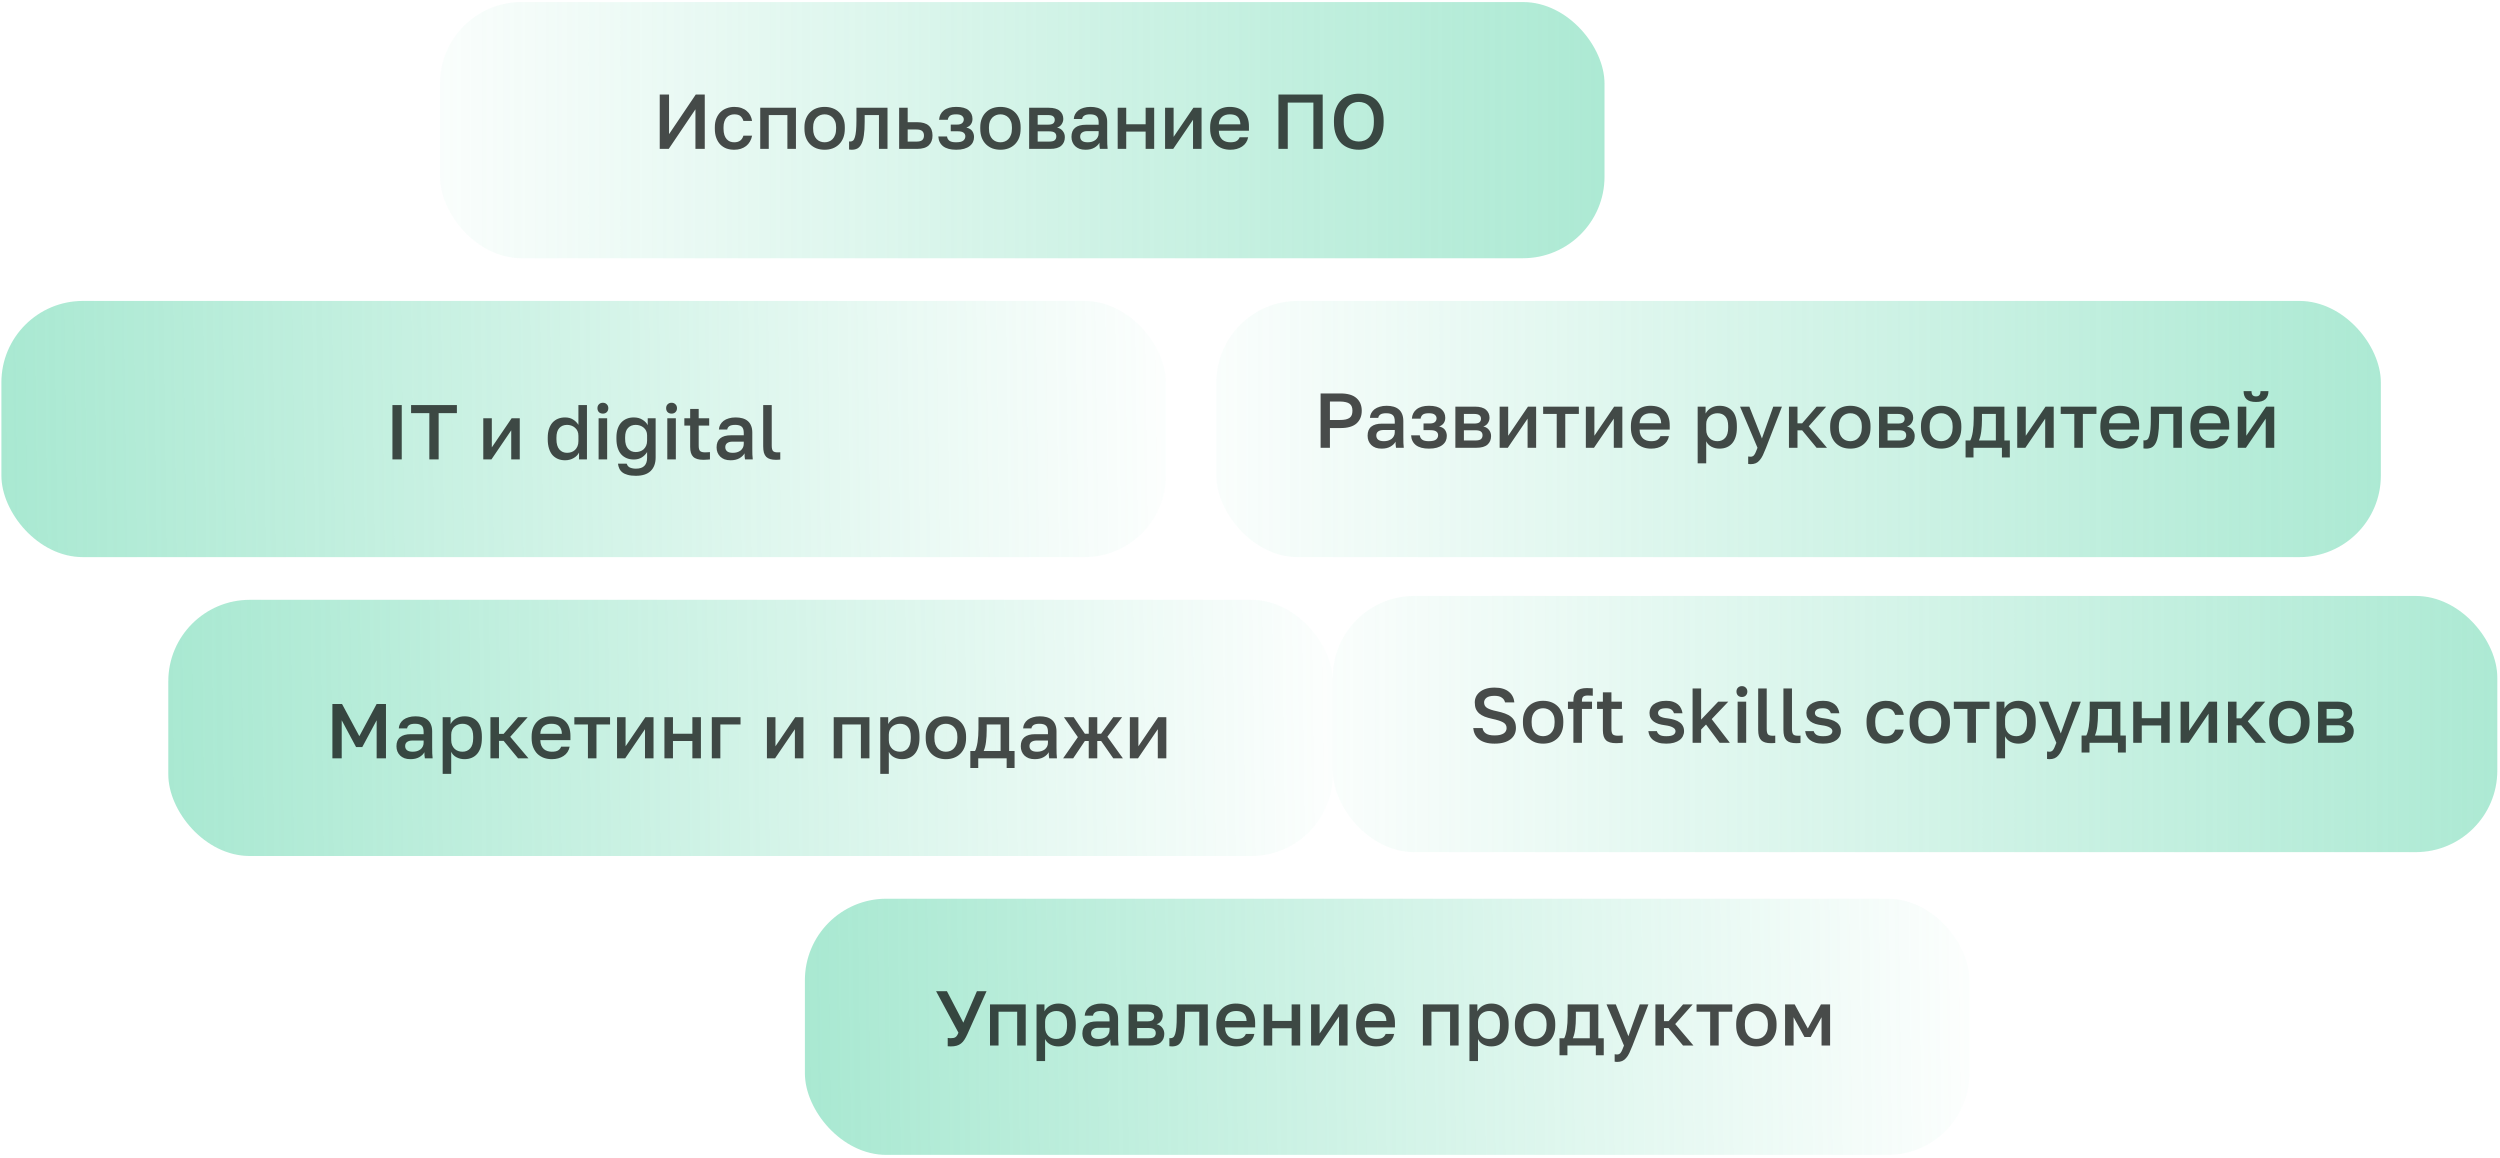
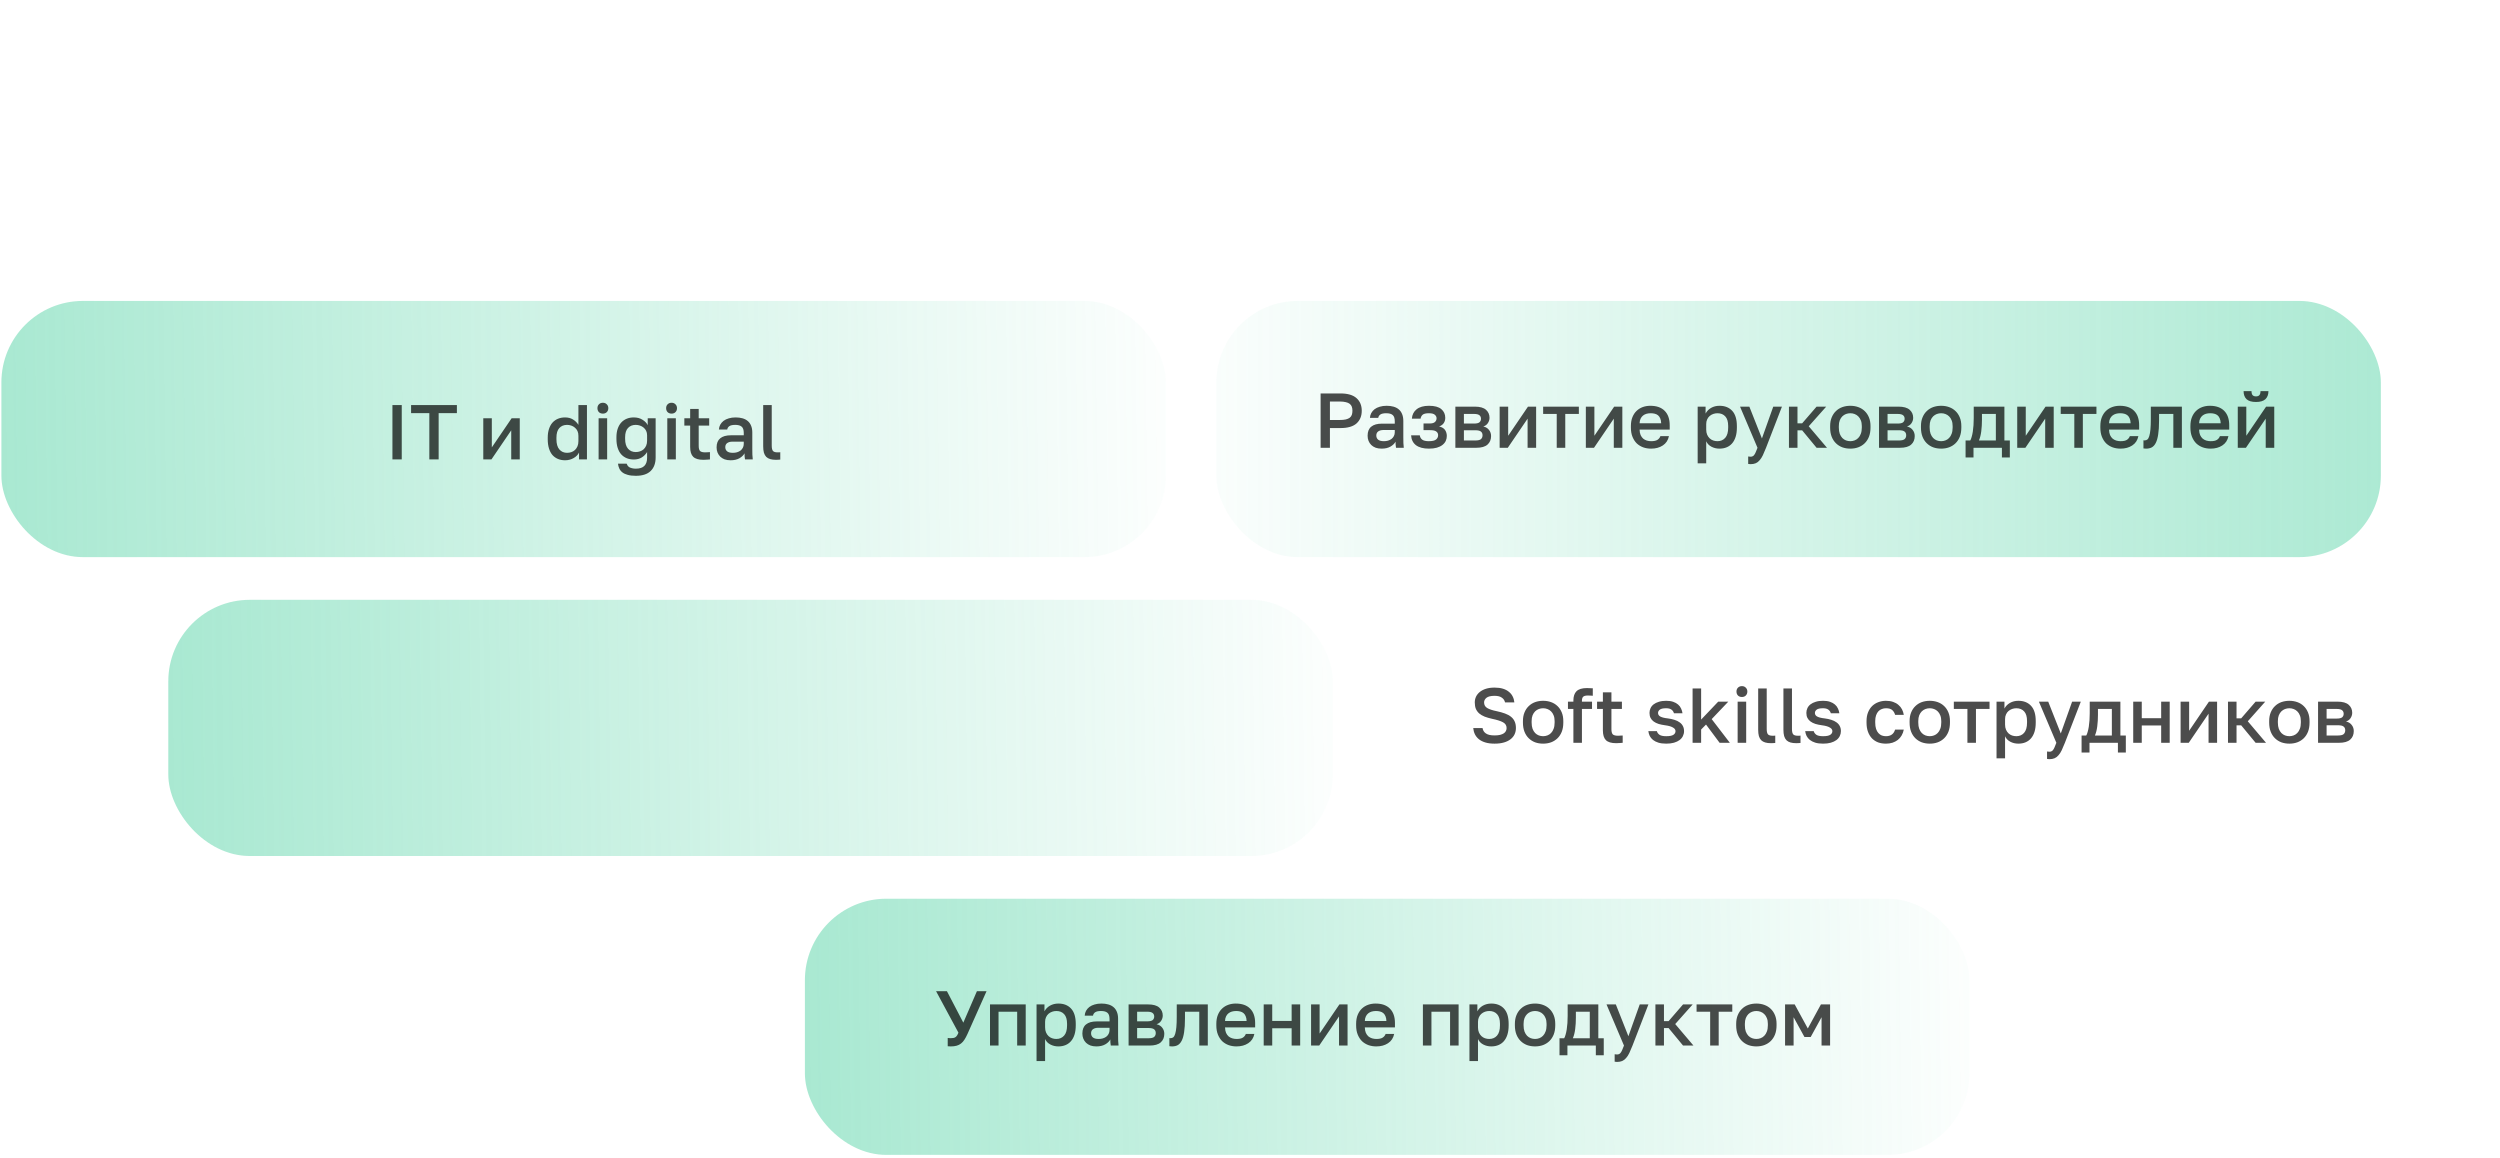
<svg xmlns="http://www.w3.org/2000/svg" width="531" height="246" viewBox="0 0 531 246" fill="none">
  <rect x="0.295" y="63.918" width="247.34" height="54.415" rx="17.314" fill="url(#paint0_linear_1417_11932)" fill-opacity="0.5" />
  <path d="M83.353 86.04H85.331V97.582H83.353V86.04ZM91.19 87.754H87.315V86.04H97.044V87.754H93.169V97.582H91.19V87.754ZM102.648 88.843H104.462V95.026L108.667 88.843H110.398V97.582H108.585V91.398L104.38 97.582H102.648V88.843ZM120.034 97.763C119.473 97.763 118.968 97.67 118.517 97.483C118.066 97.296 117.676 97.021 117.346 96.659C117.027 96.285 116.78 95.818 116.604 95.257C116.428 94.696 116.34 94.042 116.34 93.295V92.965C116.34 92.261 116.428 91.646 116.604 91.118C116.78 90.58 117.027 90.129 117.346 89.766C117.676 89.403 118.066 89.129 118.517 88.942C118.968 88.755 119.468 88.661 120.018 88.661C120.677 88.661 121.243 88.81 121.716 89.106C122.2 89.403 122.579 89.783 122.854 90.244V86.04H124.668V97.582H122.986V96.115C122.887 96.334 122.744 96.543 122.557 96.741C122.37 96.939 122.145 97.115 121.881 97.269C121.628 97.423 121.342 97.544 121.023 97.632C120.716 97.719 120.386 97.763 120.034 97.763ZM120.446 96.18C120.765 96.18 121.067 96.131 121.353 96.032C121.65 95.933 121.908 95.779 122.128 95.57C122.348 95.362 122.524 95.103 122.656 94.795C122.788 94.487 122.854 94.125 122.854 93.707V92.536C122.854 92.162 122.788 91.833 122.656 91.547C122.524 91.261 122.343 91.025 122.112 90.838C121.892 90.64 121.633 90.492 121.337 90.393C121.051 90.294 120.754 90.244 120.446 90.244C119.754 90.244 119.204 90.47 118.797 90.92C118.391 91.36 118.187 92.042 118.187 92.965V93.295C118.187 94.262 118.396 94.988 118.814 95.471C119.232 95.944 119.776 96.18 120.446 96.18ZM127.145 88.843H128.959V97.582H127.145V88.843ZM128.052 87.853C127.711 87.853 127.431 87.749 127.211 87.54C127.002 87.32 126.897 87.04 126.897 86.699C126.897 86.358 127.002 86.084 127.211 85.875C127.431 85.655 127.711 85.545 128.052 85.545C128.393 85.545 128.667 85.655 128.876 85.875C129.096 86.084 129.206 86.358 129.206 86.699C129.206 87.04 129.096 87.32 128.876 87.54C128.667 87.749 128.393 87.853 128.052 87.853ZM135.052 101.061C134.37 101.061 133.799 100.995 133.337 100.863C132.875 100.742 132.496 100.567 132.199 100.336C131.903 100.105 131.683 99.83 131.54 99.511C131.397 99.204 131.303 98.863 131.259 98.489H133.106C133.15 98.621 133.211 98.747 133.288 98.868C133.376 99 133.491 99.115 133.634 99.215C133.788 99.313 133.98 99.39 134.211 99.445C134.442 99.511 134.722 99.544 135.052 99.544C135.876 99.544 136.481 99.346 136.866 98.951C137.251 98.555 137.443 97.989 137.443 97.252V96.016C137.168 96.477 136.794 96.856 136.322 97.153C135.849 97.45 135.283 97.599 134.623 97.599C134.063 97.599 133.557 97.505 133.106 97.318C132.656 97.131 132.265 96.856 131.935 96.494C131.617 96.131 131.369 95.675 131.193 95.125C131.018 94.576 130.93 93.938 130.93 93.212V92.883C130.93 92.201 131.018 91.602 131.193 91.085C131.369 90.558 131.617 90.118 131.935 89.766C132.265 89.403 132.656 89.129 133.106 88.942C133.557 88.755 134.057 88.661 134.607 88.661C135.332 88.661 135.953 88.826 136.47 89.156C136.998 89.486 137.366 89.871 137.575 90.31V88.843H139.257V97.17C139.257 98.401 138.905 99.357 138.201 100.039C137.498 100.721 136.448 101.061 135.052 101.061ZM135.035 96.016C135.354 96.016 135.657 95.966 135.942 95.867C136.239 95.768 136.498 95.62 136.717 95.422C136.937 95.213 137.113 94.96 137.245 94.663C137.377 94.356 137.443 94.004 137.443 93.608V92.454C137.443 92.102 137.377 91.789 137.245 91.514C137.113 91.239 136.932 91.008 136.701 90.821C136.481 90.635 136.223 90.492 135.926 90.393C135.64 90.294 135.343 90.244 135.035 90.244C134.343 90.244 133.793 90.464 133.387 90.904C132.98 91.333 132.776 91.992 132.776 92.883V93.212C132.776 94.147 132.985 94.85 133.403 95.323C133.821 95.785 134.365 96.016 135.035 96.016ZM141.734 88.843H143.548V97.582H141.734V88.843ZM142.641 87.853C142.3 87.853 142.02 87.749 141.8 87.54C141.591 87.32 141.487 87.04 141.487 86.699C141.487 86.358 141.591 86.084 141.8 85.875C142.02 85.655 142.3 85.545 142.641 85.545C142.982 85.545 143.257 85.655 143.465 85.875C143.685 86.084 143.795 86.358 143.795 86.699C143.795 87.04 143.685 87.32 143.465 87.54C143.257 87.749 142.982 87.853 142.641 87.853ZM149.394 97.665C148.393 97.665 147.673 97.45 147.234 97.021C146.805 96.593 146.591 95.9 146.591 94.944V90.393H145.354V88.843H146.591V86.864H148.404V88.843H150.631V90.393H148.404V94.696C148.404 95.213 148.498 95.576 148.685 95.785C148.883 95.983 149.256 96.082 149.806 96.082C150.136 96.082 150.466 96.065 150.795 96.032V97.582C150.587 97.604 150.372 97.621 150.152 97.632C149.932 97.653 149.68 97.665 149.394 97.665ZM155.172 97.763C154.699 97.763 154.276 97.698 153.902 97.566C153.539 97.423 153.231 97.23 152.978 96.988C152.726 96.736 152.533 96.444 152.401 96.115C152.269 95.785 152.203 95.422 152.203 95.026C152.203 94.158 152.462 93.515 152.978 93.097C153.495 92.668 154.254 92.454 155.254 92.454H157.975V91.976C157.975 91.316 157.826 90.865 157.53 90.624C157.244 90.371 156.788 90.244 156.161 90.244C155.6 90.244 155.188 90.332 154.924 90.508C154.66 90.684 154.506 90.926 154.463 91.234H152.698C152.72 90.86 152.814 90.519 152.978 90.211C153.154 89.892 153.391 89.618 153.688 89.387C153.995 89.156 154.364 88.98 154.792 88.859C155.221 88.727 155.705 88.661 156.243 88.661C156.782 88.661 157.266 88.722 157.694 88.843C158.134 88.964 158.508 89.156 158.816 89.42C159.124 89.673 159.36 90.002 159.525 90.409C159.701 90.816 159.789 91.305 159.789 91.877V95.356C159.789 95.818 159.794 96.224 159.805 96.576C159.816 96.917 159.844 97.252 159.888 97.582H158.239C158.206 97.329 158.178 97.115 158.156 96.939C158.145 96.763 158.14 96.543 158.14 96.279C157.931 96.686 157.568 97.038 157.051 97.335C156.546 97.621 155.919 97.763 155.172 97.763ZM155.666 96.18C155.974 96.18 156.265 96.142 156.54 96.065C156.826 95.977 157.073 95.856 157.282 95.702C157.491 95.537 157.656 95.34 157.777 95.109C157.909 94.867 157.975 94.592 157.975 94.284V93.806H155.584C155.122 93.806 154.748 93.905 154.463 94.103C154.188 94.301 154.05 94.592 154.05 94.977C154.05 95.34 154.177 95.631 154.43 95.851C154.693 96.07 155.106 96.18 155.666 96.18ZM164.823 97.665C164.35 97.665 163.944 97.615 163.603 97.516C163.262 97.417 162.976 97.258 162.745 97.038C162.525 96.807 162.361 96.51 162.251 96.147C162.152 95.774 162.102 95.323 162.102 94.795V86.04H163.916V94.663C163.916 95.202 164.004 95.576 164.18 95.785C164.356 95.983 164.68 96.082 165.153 96.082C165.274 96.082 165.378 96.082 165.466 96.082C165.554 96.07 165.642 96.059 165.73 96.049V97.615C165.642 97.637 165.499 97.648 165.301 97.648C165.103 97.659 164.944 97.665 164.823 97.665Z" fill="black" fill-opacity="0.7" />
  <rect x="35.746" y="127.402" width="247.34" height="54.415" rx="17.314" fill="url(#paint1_linear_1417_11932)" fill-opacity="0.5" />
-   <path d="M70.601 149.524H72.646L76.323 156.367L80 149.524H81.979V161.066H80V152.987L76.95 158.675H75.631L72.58 152.987V161.066H70.601V149.524ZM87.175 161.248C86.702 161.248 86.279 161.182 85.905 161.05C85.543 160.907 85.235 160.715 84.982 160.473C84.729 160.22 84.537 159.929 84.405 159.599C84.273 159.269 84.207 158.906 84.207 158.511C84.207 157.642 84.465 156.999 84.982 156.581C85.499 156.153 86.257 155.938 87.257 155.938H89.978V155.46C89.978 154.8 89.83 154.35 89.533 154.108C89.247 153.855 88.791 153.729 88.164 153.729C87.604 153.729 87.192 153.817 86.928 153.992C86.664 154.168 86.51 154.41 86.466 154.718H84.702C84.724 154.344 84.817 154.003 84.982 153.696C85.158 153.377 85.394 153.102 85.691 152.871C85.999 152.64 86.367 152.464 86.796 152.344C87.225 152.212 87.708 152.146 88.247 152.146C88.785 152.146 89.269 152.206 89.698 152.327C90.138 152.448 90.511 152.64 90.819 152.904C91.127 153.157 91.363 153.487 91.528 153.894C91.704 154.3 91.792 154.789 91.792 155.361V158.84C91.792 159.302 91.798 159.709 91.809 160.061C91.82 160.401 91.847 160.737 91.891 161.066H90.242C90.209 160.814 90.182 160.599 90.16 160.423C90.149 160.247 90.143 160.028 90.143 159.764C89.934 160.17 89.572 160.522 89.055 160.819C88.549 161.105 87.923 161.248 87.175 161.248ZM87.67 159.665C87.978 159.665 88.269 159.626 88.544 159.549C88.829 159.461 89.077 159.341 89.286 159.187C89.495 159.022 89.659 158.824 89.78 158.593C89.912 158.351 89.978 158.076 89.978 157.769V157.29H87.587C87.126 157.29 86.752 157.389 86.466 157.587C86.191 157.785 86.054 158.076 86.054 158.461C86.054 158.824 86.18 159.115 86.433 159.335C86.697 159.555 87.109 159.665 87.67 159.665ZM94.023 152.327H95.705V153.795C95.969 153.289 96.359 152.888 96.876 152.591C97.404 152.294 97.997 152.146 98.657 152.146C99.8 152.146 100.702 152.503 101.361 153.217C102.021 153.932 102.35 155.009 102.35 156.449V156.779C102.35 157.527 102.263 158.181 102.087 158.741C101.911 159.302 101.658 159.769 101.328 160.143C101.009 160.506 100.625 160.781 100.174 160.967C99.723 161.154 99.218 161.248 98.657 161.248C98.03 161.248 97.459 161.11 96.942 160.836C96.425 160.561 96.057 160.176 95.837 159.681V164.364H94.023V152.327ZM98.228 159.665C98.91 159.665 99.459 159.428 99.877 158.956C100.295 158.483 100.504 157.758 100.504 156.779V156.449C100.504 155.526 100.3 154.844 99.894 154.405C99.487 153.954 98.932 153.729 98.228 153.729C97.92 153.729 97.624 153.778 97.338 153.877C97.052 153.976 96.793 154.124 96.563 154.322C96.343 154.509 96.167 154.751 96.035 155.048C95.903 155.334 95.837 155.663 95.837 156.037V157.191C95.837 157.609 95.903 157.972 96.035 158.28C96.167 158.588 96.343 158.846 96.563 159.055C96.782 159.264 97.035 159.417 97.321 159.516C97.607 159.615 97.909 159.665 98.228 159.665ZM104.168 152.327H105.982V155.872H106.971L110.038 152.327H112.083L108.373 156.499L112.248 161.066H110.038L106.971 157.356H105.982V161.066H104.168V152.327ZM117.204 161.248C116.621 161.248 116.071 161.16 115.555 160.984C115.038 160.797 114.582 160.522 114.186 160.159C113.801 159.786 113.494 159.319 113.263 158.758C113.032 158.197 112.917 157.538 112.917 156.779V156.449C112.917 155.724 113.026 155.092 113.246 154.553C113.466 154.014 113.763 153.569 114.137 153.217C114.521 152.855 114.961 152.585 115.456 152.409C115.951 152.234 116.478 152.146 117.039 152.146C118.369 152.146 119.386 152.503 120.089 153.217C120.804 153.932 121.161 154.954 121.161 156.284V157.208H114.763C114.774 157.659 114.846 158.043 114.978 158.362C115.121 158.67 115.302 158.923 115.522 159.121C115.753 159.308 116.011 159.445 116.297 159.533C116.594 159.621 116.896 159.665 117.204 159.665C117.83 159.665 118.287 159.566 118.572 159.368C118.869 159.17 119.073 158.912 119.182 158.593H120.996C120.82 159.461 120.386 160.121 119.694 160.572C119.012 161.022 118.182 161.248 117.204 161.248ZM117.121 153.729C116.814 153.729 116.517 153.767 116.231 153.844C115.956 153.921 115.709 154.047 115.489 154.223C115.28 154.388 115.11 154.608 114.978 154.883C114.846 155.147 114.774 155.471 114.763 155.856H119.347C119.336 155.449 119.27 155.108 119.149 154.833C119.04 154.559 118.886 154.339 118.688 154.174C118.49 154.009 118.254 153.894 117.979 153.828C117.715 153.762 117.429 153.729 117.121 153.729ZM124.876 153.877H121.991V152.327H129.576V153.877H126.69V161.066H124.876V153.877ZM131.06 152.327H132.874V158.511L137.079 152.327H138.81V161.066H136.996V154.883L132.791 161.066H131.06V152.327ZM141.124 152.327H142.938V155.839H147.06V152.327H148.874V161.066H147.06V157.389H142.938V161.066H141.124V152.327ZM151.189 152.327H157.29V153.877H153.002V161.066H151.189V152.327ZM162.895 152.327H164.709V158.511L168.914 152.327H170.645V161.066H168.832V154.883L164.627 161.066H162.895V152.327ZM177.082 152.327H184.667V161.066H182.853V153.877H178.896V161.066H177.082V152.327ZM186.969 152.327H188.651V153.795C188.915 153.289 189.305 152.888 189.822 152.591C190.35 152.294 190.943 152.146 191.603 152.146C192.746 152.146 193.647 152.503 194.307 153.217C194.967 153.932 195.296 155.009 195.296 156.449V156.779C195.296 157.527 195.208 158.181 195.032 158.741C194.857 159.302 194.604 159.769 194.274 160.143C193.955 160.506 193.57 160.781 193.12 160.967C192.669 161.154 192.163 161.248 191.603 161.248C190.976 161.248 190.404 161.11 189.888 160.836C189.371 160.561 189.003 160.176 188.783 159.681V164.364H186.969V152.327ZM191.174 159.665C191.856 159.665 192.405 159.428 192.823 158.956C193.241 158.483 193.45 157.758 193.45 156.779V156.449C193.45 155.526 193.246 154.844 192.839 154.405C192.433 153.954 191.878 153.729 191.174 153.729C190.866 153.729 190.569 153.778 190.284 153.877C189.998 153.976 189.739 154.124 189.509 154.322C189.289 154.509 189.113 154.751 188.981 155.048C188.849 155.334 188.783 155.663 188.783 156.037V157.191C188.783 157.609 188.849 157.972 188.981 158.28C189.113 158.588 189.289 158.846 189.509 159.055C189.728 159.264 189.981 159.417 190.267 159.516C190.553 159.615 190.855 159.665 191.174 159.665ZM200.907 161.248C200.302 161.248 199.736 161.154 199.208 160.967C198.691 160.77 198.241 160.484 197.856 160.11C197.471 159.736 197.169 159.275 196.949 158.725C196.729 158.164 196.619 157.516 196.619 156.779V156.449C196.619 155.757 196.729 155.147 196.949 154.619C197.169 154.08 197.471 153.63 197.856 153.267C198.241 152.893 198.691 152.613 199.208 152.426C199.736 152.239 200.302 152.146 200.907 152.146C201.511 152.146 202.072 152.239 202.588 152.426C203.116 152.613 203.572 152.893 203.957 153.267C204.342 153.63 204.644 154.08 204.864 154.619C205.084 155.147 205.194 155.757 205.194 156.449V156.779C205.194 157.516 205.084 158.164 204.864 158.725C204.644 159.275 204.342 159.736 203.957 160.11C203.572 160.484 203.116 160.77 202.588 160.967C202.072 161.154 201.511 161.248 200.907 161.248ZM200.907 159.665C201.225 159.665 201.528 159.61 201.813 159.5C202.11 159.39 202.369 159.22 202.588 158.989C202.819 158.758 203.001 158.461 203.133 158.098C203.276 157.736 203.347 157.296 203.347 156.779V156.449C203.347 155.977 203.276 155.57 203.133 155.229C203.001 154.888 202.819 154.608 202.588 154.388C202.369 154.168 202.11 154.003 201.813 153.894C201.528 153.784 201.225 153.729 200.907 153.729C200.588 153.729 200.28 153.784 199.983 153.894C199.697 154.003 199.439 154.168 199.208 154.388C198.988 154.608 198.807 154.888 198.664 155.229C198.532 155.57 198.466 155.977 198.466 156.449V156.779C198.466 157.296 198.532 157.736 198.664 158.098C198.807 158.461 198.988 158.758 199.208 158.989C199.439 159.22 199.697 159.39 199.983 159.5C200.28 159.61 200.588 159.665 200.907 159.665ZM206.096 159.516H207.086C207.195 159.352 207.294 159.104 207.382 158.774C207.481 158.445 207.564 158.071 207.63 157.653C207.696 157.224 207.745 156.768 207.778 156.284C207.811 155.79 207.828 155.295 207.828 154.8V152.327H214.341V159.516H215.495V163.128H213.813V161.066H207.778V163.128H206.096V159.516ZM212.527 159.516V153.877H209.575V155.13C209.575 155.977 209.526 156.79 209.427 157.571C209.328 158.34 209.163 158.989 208.932 159.516H212.527ZM219.782 161.248C219.31 161.248 218.886 161.182 218.513 161.05C218.15 160.907 217.842 160.715 217.589 160.473C217.336 160.22 217.144 159.929 217.012 159.599C216.88 159.269 216.814 158.906 216.814 158.511C216.814 157.642 217.073 156.999 217.589 156.581C218.106 156.153 218.864 155.938 219.865 155.938H222.586V155.46C222.586 154.8 222.437 154.35 222.14 154.108C221.855 153.855 221.398 153.729 220.772 153.729C220.211 153.729 219.799 153.817 219.535 153.992C219.271 154.168 219.117 154.41 219.073 154.718H217.309C217.331 154.344 217.424 154.003 217.589 153.696C217.765 153.377 218.002 153.102 218.298 152.871C218.606 152.64 218.974 152.464 219.403 152.344C219.832 152.212 220.316 152.146 220.854 152.146C221.393 152.146 221.877 152.206 222.305 152.327C222.745 152.448 223.119 152.64 223.427 152.904C223.734 153.157 223.971 153.487 224.136 153.894C224.311 154.3 224.399 154.789 224.399 155.361V158.84C224.399 159.302 224.405 159.709 224.416 160.061C224.427 160.401 224.454 160.737 224.498 161.066H222.849C222.816 160.814 222.789 160.599 222.767 160.423C222.756 160.247 222.75 160.028 222.75 159.764C222.542 160.17 222.179 160.522 221.662 160.819C221.156 161.105 220.53 161.248 219.782 161.248ZM220.277 159.665C220.585 159.665 220.876 159.626 221.151 159.549C221.437 159.461 221.684 159.341 221.893 159.187C222.102 159.022 222.267 158.824 222.388 158.593C222.52 158.351 222.586 158.076 222.586 157.769V157.29H220.195C219.733 157.29 219.359 157.389 219.073 157.587C218.799 157.785 218.661 158.076 218.661 158.461C218.661 158.824 218.788 159.115 219.04 159.335C219.304 159.555 219.716 159.665 220.277 159.665ZM228.939 156.565L225.971 152.327H228.049L230.423 155.839H231.248V152.327H233.061V155.839H233.886L236.458 152.327H238.338L235.205 156.482L238.503 161.066H236.458L233.886 157.389H233.061V161.066H231.248V157.389H230.423L227.95 161.066H225.806L228.939 156.565ZM239.98 152.327H241.794V158.511L245.999 152.327H247.73V161.066H245.916V154.883L241.711 161.066H239.98V152.327Z" fill="black" fill-opacity="0.7" />
  <rect x="258.354" y="63.918" width="247.34" height="54.415" rx="17.314" fill="url(#paint2_linear_1417_11932)" fill-opacity="0.5" />
  <path d="M280.497 83.567H284.701C286.251 83.567 287.395 83.902 288.131 84.573C288.868 85.232 289.236 86.123 289.236 87.244C289.236 88.365 288.868 89.261 288.131 89.932C287.395 90.591 286.251 90.921 284.701 90.921H282.475V95.109H280.497V83.567ZM284.537 89.206C285.053 89.206 285.487 89.168 285.839 89.091C286.191 89.003 286.471 88.882 286.68 88.728C286.889 88.563 287.037 88.36 287.125 88.118C287.213 87.865 287.257 87.574 287.257 87.244C287.257 86.914 287.213 86.628 287.125 86.386C287.037 86.145 286.889 85.941 286.68 85.776C286.471 85.612 286.191 85.491 285.839 85.414C285.487 85.326 285.053 85.282 284.537 85.282H282.475V89.206H284.537ZM293.447 95.291C292.975 95.291 292.551 95.225 292.178 95.093C291.815 94.95 291.507 94.758 291.254 94.516C291.001 94.263 290.809 93.972 290.677 93.642C290.545 93.312 290.479 92.949 290.479 92.553C290.479 91.685 290.737 91.042 291.254 90.624C291.771 90.195 292.529 89.981 293.53 89.981H296.25V89.503C296.25 88.843 296.102 88.393 295.805 88.151C295.519 87.898 295.063 87.772 294.437 87.772C293.876 87.772 293.464 87.86 293.2 88.035C292.936 88.211 292.782 88.453 292.738 88.761H290.974C290.996 88.387 291.089 88.046 291.254 87.739C291.43 87.42 291.666 87.145 291.963 86.914C292.271 86.683 292.639 86.507 293.068 86.386C293.497 86.255 293.98 86.189 294.519 86.189C295.058 86.189 295.541 86.249 295.97 86.37C296.41 86.491 296.784 86.683 297.091 86.947C297.399 87.2 297.636 87.53 297.8 87.936C297.976 88.343 298.064 88.832 298.064 89.404V92.883C298.064 93.345 298.07 93.752 298.081 94.103C298.092 94.444 298.119 94.78 298.163 95.109H296.514C296.481 94.856 296.454 94.642 296.432 94.466C296.421 94.29 296.415 94.07 296.415 93.807C296.206 94.213 295.844 94.565 295.327 94.862C294.821 95.148 294.195 95.291 293.447 95.291ZM293.942 93.708C294.25 93.708 294.541 93.669 294.816 93.592C295.102 93.504 295.349 93.383 295.558 93.23C295.767 93.065 295.932 92.867 296.053 92.636C296.184 92.394 296.25 92.119 296.25 91.811V91.333H293.859C293.398 91.333 293.024 91.432 292.738 91.63C292.463 91.828 292.326 92.119 292.326 92.504C292.326 92.867 292.452 93.158 292.705 93.378C292.969 93.598 293.381 93.708 293.942 93.708ZM303.511 95.291C302.324 95.291 301.406 95.049 300.757 94.565C300.12 94.07 299.773 93.373 299.718 92.471H301.565C301.62 92.867 301.796 93.175 302.093 93.394C302.39 93.603 302.851 93.708 303.478 93.708C304.225 93.708 304.742 93.587 305.028 93.345C305.314 93.103 305.457 92.801 305.457 92.438C305.457 92.108 305.33 91.85 305.077 91.663C304.836 91.465 304.407 91.366 303.791 91.366H302.357V89.948H303.676C304.181 89.948 304.55 89.844 304.781 89.635C305.011 89.426 305.127 89.162 305.127 88.843C305.127 88.558 305.006 88.31 304.764 88.101C304.522 87.882 304.105 87.772 303.511 87.772C302.873 87.772 302.428 87.876 302.175 88.085C301.933 88.294 301.785 88.574 301.73 88.926H299.883C299.938 88.09 300.273 87.425 300.889 86.931C301.516 86.436 302.39 86.189 303.511 86.189C304.709 86.189 305.583 86.425 306.133 86.898C306.693 87.37 306.974 87.986 306.974 88.745C306.974 89.162 306.869 89.531 306.66 89.849C306.462 90.168 306.133 90.41 305.671 90.575C306.287 90.729 306.71 90.987 306.941 91.35C307.183 91.713 307.303 92.13 307.303 92.603C307.303 92.977 307.227 93.329 307.073 93.658C306.919 93.988 306.682 94.274 306.364 94.516C306.056 94.758 305.66 94.95 305.176 95.093C304.704 95.225 304.148 95.291 303.511 95.291ZM309.12 86.37H313.242C314.341 86.37 315.138 86.595 315.633 87.046C316.128 87.486 316.375 88.052 316.375 88.745C316.375 89.129 316.26 89.503 316.029 89.866C315.798 90.218 315.474 90.454 315.056 90.575C315.595 90.707 316.001 90.96 316.276 91.333C316.562 91.696 316.705 92.125 316.705 92.62C316.705 93.378 316.452 93.983 315.946 94.433C315.441 94.884 314.649 95.109 313.572 95.109H309.12V86.37ZM313.325 93.559C313.918 93.559 314.325 93.466 314.545 93.279C314.776 93.081 314.891 92.806 314.891 92.455C314.891 92.103 314.776 91.839 314.545 91.663C314.325 91.476 313.918 91.383 313.325 91.383H310.934V93.559H313.325ZM313.077 89.965C313.627 89.965 314.012 89.877 314.232 89.701C314.451 89.514 314.561 89.261 314.561 88.942C314.561 88.624 314.451 88.376 314.232 88.2C314.012 88.013 313.627 87.92 313.077 87.92H310.934V89.965H313.077ZM318.524 86.37H320.338V92.553L324.543 86.37H326.274V95.109H324.46V88.926L320.255 95.109H318.524V86.37ZM330.649 87.92H327.764V86.37H335.349V87.92H332.463V95.109H330.649V87.92ZM336.833 86.37H338.647V92.553L342.852 86.37H344.583V95.109H342.769V88.926L338.564 95.109H336.833V86.37ZM350.69 95.291C350.107 95.291 349.558 95.203 349.041 95.027C348.524 94.84 348.068 94.565 347.672 94.203C347.287 93.829 346.98 93.362 346.749 92.801C346.518 92.24 346.403 91.581 346.403 90.822V90.492C346.403 89.767 346.512 89.135 346.732 88.596C346.952 88.057 347.249 87.612 347.623 87.26C348.008 86.898 348.447 86.628 348.942 86.453C349.437 86.277 349.964 86.189 350.525 86.189C351.855 86.189 352.872 86.546 353.575 87.26C354.29 87.975 354.647 88.997 354.647 90.328V91.251H348.249C348.26 91.702 348.332 92.086 348.464 92.405C348.607 92.713 348.788 92.966 349.008 93.164C349.239 93.35 349.497 93.488 349.783 93.576C350.08 93.664 350.382 93.708 350.69 93.708C351.316 93.708 351.773 93.609 352.058 93.411C352.355 93.213 352.559 92.955 352.669 92.636H354.482C354.306 93.504 353.872 94.164 353.18 94.615C352.498 95.065 351.668 95.291 350.69 95.291ZM350.607 87.772C350.3 87.772 350.003 87.81 349.717 87.887C349.442 87.964 349.195 88.09 348.975 88.266C348.766 88.431 348.596 88.651 348.464 88.926C348.332 89.19 348.26 89.514 348.249 89.899H352.833C352.822 89.492 352.756 89.151 352.636 88.876C352.526 88.602 352.372 88.382 352.174 88.217C351.976 88.052 351.74 87.936 351.465 87.871C351.201 87.805 350.915 87.772 350.607 87.772ZM360.585 86.37H362.267V87.838C362.53 87.332 362.921 86.931 363.437 86.634C363.965 86.337 364.559 86.189 365.218 86.189C366.361 86.189 367.263 86.546 367.922 87.26C368.582 87.975 368.912 89.052 368.912 90.492V90.822C368.912 91.57 368.824 92.224 368.648 92.784C368.472 93.345 368.219 93.812 367.889 94.186C367.571 94.549 367.186 94.824 366.735 95.01C366.285 95.197 365.779 95.291 365.218 95.291C364.592 95.291 364.02 95.153 363.503 94.879C362.987 94.604 362.618 94.219 362.399 93.724V98.407H360.585V86.37ZM364.789 93.708C365.471 93.708 366.021 93.471 366.438 92.999C366.856 92.526 367.065 91.8 367.065 90.822V90.492C367.065 89.569 366.862 88.887 366.455 88.448C366.048 87.997 365.493 87.772 364.789 87.772C364.482 87.772 364.185 87.821 363.899 87.92C363.613 88.019 363.355 88.167 363.124 88.365C362.904 88.552 362.728 88.794 362.596 89.091C362.464 89.377 362.399 89.706 362.399 90.08V91.234C362.399 91.652 362.464 92.015 362.596 92.323C362.728 92.63 362.904 92.889 363.124 93.098C363.344 93.306 363.597 93.46 363.883 93.559C364.168 93.658 364.471 93.708 364.789 93.708ZM371.809 98.589C371.644 98.589 371.479 98.572 371.314 98.539V96.956C371.479 96.989 371.644 97.006 371.809 97.006C371.996 97.006 372.15 96.973 372.271 96.907C372.403 96.852 372.518 96.747 372.617 96.593C372.727 96.451 372.831 96.258 372.93 96.016C373.04 95.774 373.161 95.472 373.293 95.109L369.583 86.37H371.562L374.233 93.131L376.64 86.37H378.487L375.107 95.109C374.865 95.725 374.64 96.253 374.431 96.692C374.222 97.132 373.991 97.489 373.738 97.764C373.496 98.05 373.222 98.259 372.914 98.391C372.606 98.523 372.238 98.589 371.809 98.589ZM379.973 86.37H381.786V89.915H382.776L385.843 86.37H387.887L384.177 90.542L388.052 95.109H385.843L382.776 91.399H381.786V95.109H379.973V86.37ZM393.008 95.291C392.404 95.291 391.837 95.197 391.31 95.01C390.793 94.813 390.342 94.527 389.958 94.153C389.573 93.779 389.271 93.317 389.051 92.768C388.831 92.207 388.721 91.559 388.721 90.822V90.492C388.721 89.8 388.831 89.19 389.051 88.662C389.271 88.123 389.573 87.673 389.958 87.31C390.342 86.936 390.793 86.656 391.31 86.469C391.837 86.282 392.404 86.189 393.008 86.189C393.613 86.189 394.173 86.282 394.69 86.469C395.218 86.656 395.674 86.936 396.059 87.31C396.443 87.673 396.746 88.123 396.966 88.662C397.185 89.19 397.295 89.8 397.295 90.492V90.822C397.295 91.559 397.185 92.207 396.966 92.768C396.746 93.317 396.443 93.779 396.059 94.153C395.674 94.527 395.218 94.813 394.69 95.01C394.173 95.197 393.613 95.291 393.008 95.291ZM393.008 93.708C393.327 93.708 393.629 93.653 393.915 93.543C394.212 93.433 394.47 93.263 394.69 93.032C394.921 92.801 395.102 92.504 395.234 92.141C395.377 91.778 395.449 91.339 395.449 90.822V90.492C395.449 90.02 395.377 89.613 395.234 89.272C395.102 88.931 394.921 88.651 394.69 88.431C394.47 88.211 394.212 88.046 393.915 87.936C393.629 87.827 393.327 87.772 393.008 87.772C392.689 87.772 392.382 87.827 392.085 87.936C391.799 88.046 391.541 88.211 391.31 88.431C391.09 88.651 390.909 88.931 390.766 89.272C390.634 89.613 390.568 90.02 390.568 90.492V90.822C390.568 91.339 390.634 91.778 390.766 92.141C390.909 92.504 391.09 92.801 391.31 93.032C391.541 93.263 391.799 93.433 392.085 93.543C392.382 93.653 392.689 93.708 393.008 93.708ZM399.103 86.37H403.225C404.324 86.37 405.121 86.595 405.616 87.046C406.111 87.486 406.358 88.052 406.358 88.745C406.358 89.129 406.243 89.503 406.012 89.866C405.781 90.218 405.457 90.454 405.039 90.575C405.578 90.707 405.984 90.96 406.259 91.333C406.545 91.696 406.688 92.125 406.688 92.62C406.688 93.378 406.435 93.983 405.929 94.433C405.424 94.884 404.632 95.109 403.555 95.109H399.103V86.37ZM403.308 93.559C403.901 93.559 404.308 93.466 404.528 93.279C404.759 93.081 404.874 92.806 404.874 92.455C404.874 92.103 404.759 91.839 404.528 91.663C404.308 91.476 403.901 91.383 403.308 91.383H400.917V93.559H403.308ZM403.06 89.965C403.61 89.965 403.995 89.877 404.215 89.701C404.434 89.514 404.544 89.261 404.544 88.942C404.544 88.624 404.434 88.376 404.215 88.2C403.995 88.013 403.61 87.92 403.06 87.92H400.917V89.965H403.06ZM412.299 95.291C411.695 95.291 411.129 95.197 410.601 95.01C410.084 94.813 409.634 94.527 409.249 94.153C408.864 93.779 408.562 93.317 408.342 92.768C408.122 92.207 408.012 91.559 408.012 90.822V90.492C408.012 89.8 408.122 89.19 408.342 88.662C408.562 88.123 408.864 87.673 409.249 87.31C409.634 86.936 410.084 86.656 410.601 86.469C411.129 86.282 411.695 86.189 412.299 86.189C412.904 86.189 413.465 86.282 413.981 86.469C414.509 86.656 414.965 86.936 415.35 87.31C415.735 87.673 416.037 88.123 416.257 88.662C416.477 89.19 416.587 89.8 416.587 90.492V90.822C416.587 91.559 416.477 92.207 416.257 92.768C416.037 93.317 415.735 93.779 415.35 94.153C414.965 94.527 414.509 94.813 413.981 95.01C413.465 95.197 412.904 95.291 412.299 95.291ZM412.299 93.708C412.618 93.708 412.921 93.653 413.206 93.543C413.503 93.433 413.761 93.263 413.981 93.032C414.212 92.801 414.394 92.504 414.526 92.141C414.668 91.778 414.74 91.339 414.74 90.822V90.492C414.74 90.02 414.668 89.613 414.526 89.272C414.394 88.931 414.212 88.651 413.981 88.431C413.761 88.211 413.503 88.046 413.206 87.936C412.921 87.827 412.618 87.772 412.299 87.772C411.981 87.772 411.673 87.827 411.376 87.936C411.09 88.046 410.832 88.211 410.601 88.431C410.381 88.651 410.2 88.931 410.057 89.272C409.925 89.613 409.859 90.02 409.859 90.492V90.822C409.859 91.339 409.925 91.778 410.057 92.141C410.2 92.504 410.381 92.801 410.601 93.032C410.832 93.263 411.09 93.433 411.376 93.543C411.673 93.653 411.981 93.708 412.299 93.708ZM417.489 93.559H418.478C418.588 93.394 418.687 93.147 418.775 92.817C418.874 92.488 418.957 92.114 419.023 91.696C419.089 91.267 419.138 90.811 419.171 90.328C419.204 89.833 419.22 89.338 419.22 88.843V86.37H425.734V93.559H426.888V97.171H425.206V95.109H419.171V97.171H417.489V93.559ZM423.92 93.559V87.92H420.968V89.173C420.968 90.02 420.919 90.833 420.82 91.614C420.721 92.383 420.556 93.032 420.325 93.559H423.92ZM428.458 86.37H430.272V92.553L434.477 86.37H436.208V95.109H434.395V88.926L430.19 95.109H428.458V86.37ZM440.584 87.92H437.698V86.37H445.283V87.92H442.398V95.109H440.584V87.92ZM450.399 95.291C449.816 95.291 449.267 95.203 448.75 95.027C448.233 94.84 447.777 94.565 447.381 94.203C446.997 93.829 446.689 93.362 446.458 92.801C446.227 92.24 446.112 91.581 446.112 90.822V90.492C446.112 89.767 446.222 89.135 446.441 88.596C446.661 88.057 446.958 87.612 447.332 87.26C447.717 86.898 448.156 86.628 448.651 86.453C449.146 86.277 449.673 86.189 450.234 86.189C451.564 86.189 452.581 86.546 453.285 87.26C453.999 87.975 454.356 88.997 454.356 90.328V91.251H447.958C447.969 91.702 448.041 92.086 448.173 92.405C448.316 92.713 448.497 92.966 448.717 93.164C448.948 93.35 449.206 93.488 449.492 93.576C449.789 93.664 450.091 93.708 450.399 93.708C451.025 93.708 451.482 93.609 451.767 93.411C452.064 93.213 452.268 92.955 452.378 92.636H454.191C454.016 93.504 453.581 94.164 452.889 94.615C452.207 95.065 451.377 95.291 450.399 95.291ZM450.316 87.772C450.009 87.772 449.712 87.81 449.426 87.887C449.151 87.964 448.904 88.09 448.684 88.266C448.475 88.431 448.305 88.651 448.173 88.926C448.041 89.19 447.969 89.514 447.958 89.899H452.542C452.531 89.492 452.466 89.151 452.345 88.876C452.235 88.602 452.081 88.382 451.883 88.217C451.685 88.052 451.449 87.936 451.174 87.871C450.91 87.805 450.624 87.772 450.316 87.772ZM455.846 95.291C455.758 95.291 455.659 95.285 455.549 95.274C455.45 95.274 455.356 95.263 455.268 95.241V93.526C455.323 93.537 455.406 93.543 455.516 93.543C455.747 93.543 455.944 93.477 456.109 93.345C456.274 93.202 456.406 92.96 456.505 92.62C456.615 92.268 456.697 91.8 456.752 91.218C456.807 90.635 456.835 89.899 456.835 89.008V86.37H463.431V95.109H461.617V87.92H458.583V89.338C458.583 90.514 458.522 91.487 458.401 92.257C458.291 93.015 458.121 93.62 457.89 94.07C457.659 94.521 457.374 94.84 457.033 95.027C456.692 95.203 456.296 95.291 455.846 95.291ZM469.529 95.291C468.946 95.291 468.397 95.203 467.88 95.027C467.363 94.84 466.907 94.565 466.512 94.203C466.127 93.829 465.819 93.362 465.588 92.801C465.357 92.24 465.242 91.581 465.242 90.822V90.492C465.242 89.767 465.352 89.135 465.572 88.596C465.791 88.057 466.088 87.612 466.462 87.26C466.847 86.898 467.287 86.628 467.781 86.453C468.276 86.277 468.804 86.189 469.364 86.189C470.694 86.189 471.711 86.546 472.415 87.26C473.129 87.975 473.487 88.997 473.487 90.328V91.251H467.089C467.1 91.702 467.171 92.086 467.303 92.405C467.446 92.713 467.627 92.966 467.847 93.164C468.078 93.35 468.336 93.488 468.622 93.576C468.919 93.664 469.221 93.708 469.529 93.708C470.156 93.708 470.612 93.609 470.898 93.411C471.195 93.213 471.398 92.955 471.508 92.636H473.322C473.146 93.504 472.712 94.164 472.019 94.615C471.337 95.065 470.507 95.291 469.529 95.291ZM469.447 87.772C469.139 87.772 468.842 87.81 468.556 87.887C468.281 87.964 468.034 88.09 467.814 88.266C467.605 88.431 467.435 88.651 467.303 88.926C467.171 89.19 467.1 89.514 467.089 89.899H471.673C471.662 89.492 471.596 89.151 471.475 88.876C471.365 88.602 471.211 88.382 471.013 88.217C470.815 88.052 470.579 87.936 470.304 87.871C470.04 87.805 469.754 87.772 469.447 87.772ZM475.302 86.37H477.115V92.553L481.32 86.37H483.052V95.109H481.238V88.926L477.033 95.109H475.302V86.37ZM479.177 85.381C478.264 85.381 477.594 85.183 477.165 84.787C476.747 84.38 476.538 83.809 476.538 83.072H478.22C478.22 83.468 478.297 83.754 478.451 83.93C478.616 84.106 478.858 84.193 479.177 84.193C479.495 84.193 479.732 84.106 479.886 83.93C480.051 83.754 480.133 83.468 480.133 83.072H481.815C481.815 83.809 481.601 84.38 481.172 84.787C480.743 85.183 480.078 85.381 479.177 85.381Z" fill="black" fill-opacity="0.7" />
-   <rect x="283.088" y="126.578" width="247.34" height="54.415" rx="17.314" fill="url(#paint3_linear_1417_11932)" fill-opacity="0.5" />
  <path d="M317.447 157.951C316.7 157.951 316.051 157.868 315.502 157.704C314.952 157.539 314.49 157.308 314.116 157.011C313.754 156.714 313.473 156.368 313.276 155.972C313.078 155.565 312.957 155.12 312.913 154.637H314.891C314.935 154.867 315.007 155.076 315.106 155.263C315.216 155.45 315.37 155.615 315.568 155.758C315.765 155.901 316.013 156.011 316.31 156.088C316.617 156.165 316.997 156.203 317.447 156.203C317.909 156.203 318.299 156.165 318.618 156.088C318.948 156 319.212 155.89 319.41 155.758C319.618 155.615 319.767 155.45 319.855 155.263C319.954 155.065 320.003 154.856 320.003 154.637C320.003 154.098 319.75 153.691 319.245 153.416C318.75 153.142 317.975 152.894 316.92 152.674C316.326 152.542 315.798 152.389 315.337 152.213C314.875 152.026 314.49 151.8 314.182 151.537C313.875 151.262 313.638 150.937 313.473 150.564C313.319 150.179 313.243 149.723 313.243 149.195C313.243 148.766 313.33 148.36 313.506 147.975C313.693 147.59 313.963 147.255 314.314 146.969C314.666 146.683 315.1 146.458 315.617 146.293C316.145 146.128 316.755 146.046 317.447 146.046C318.118 146.046 318.706 146.123 319.212 146.276C319.717 146.43 320.141 146.65 320.481 146.936C320.833 147.211 321.102 147.541 321.289 147.925C321.487 148.31 321.608 148.733 321.652 149.195H319.673C319.585 148.777 319.36 148.442 318.997 148.189C318.646 147.925 318.129 147.793 317.447 147.793C316.656 147.793 316.084 147.931 315.732 148.206C315.392 148.481 315.221 148.81 315.221 149.195C315.221 149.723 315.441 150.118 315.881 150.382C316.321 150.646 316.997 150.871 317.909 151.058C318.58 151.201 319.168 151.366 319.673 151.553C320.19 151.74 320.619 151.976 320.96 152.262C321.3 152.537 321.553 152.867 321.718 153.251C321.894 153.636 321.982 154.098 321.982 154.637C321.982 155.109 321.888 155.549 321.702 155.956C321.515 156.362 321.229 156.714 320.844 157.011C320.47 157.308 319.998 157.539 319.426 157.704C318.865 157.868 318.206 157.951 317.447 157.951ZM327.76 157.951C327.155 157.951 326.589 157.857 326.061 157.671C325.545 157.473 325.094 157.187 324.709 156.813C324.324 156.439 324.022 155.978 323.802 155.428C323.582 154.867 323.472 154.219 323.472 153.482V153.153C323.472 152.46 323.582 151.85 323.802 151.322C324.022 150.784 324.324 150.333 324.709 149.97C325.094 149.596 325.545 149.316 326.061 149.129C326.589 148.942 327.155 148.849 327.76 148.849C328.364 148.849 328.925 148.942 329.442 149.129C329.969 149.316 330.425 149.596 330.81 149.97C331.195 150.333 331.497 150.784 331.717 151.322C331.937 151.85 332.047 152.46 332.047 153.153V153.482C332.047 154.219 331.937 154.867 331.717 155.428C331.497 155.978 331.195 156.439 330.81 156.813C330.425 157.187 329.969 157.473 329.442 157.671C328.925 157.857 328.364 157.951 327.76 157.951ZM327.76 156.368C328.078 156.368 328.381 156.313 328.667 156.203C328.963 156.093 329.222 155.923 329.442 155.692C329.672 155.461 329.854 155.164 329.986 154.801C330.129 154.439 330.2 153.999 330.2 153.482V153.153C330.2 152.68 330.129 152.273 329.986 151.932C329.854 151.592 329.672 151.311 329.442 151.091C329.222 150.871 328.963 150.707 328.667 150.597C328.381 150.487 328.078 150.432 327.76 150.432C327.441 150.432 327.133 150.487 326.836 150.597C326.55 150.707 326.292 150.871 326.061 151.091C325.841 151.311 325.66 151.592 325.517 151.932C325.385 152.273 325.319 152.68 325.319 153.153V153.482C325.319 153.999 325.385 154.439 325.517 154.801C325.66 155.164 325.841 155.461 326.061 155.692C326.292 155.923 326.55 156.093 326.836 156.203C327.133 156.313 327.441 156.368 327.76 156.368ZM334.188 150.58H333.034V149.03H334.188V148.783C334.188 147.914 334.408 147.26 334.847 146.821C335.298 146.37 336.04 146.145 337.074 146.145C337.403 146.145 337.816 146.161 338.31 146.194V147.777C338.145 147.755 337.964 147.744 337.766 147.744C337.579 147.733 337.403 147.728 337.238 147.728C336.777 147.728 336.452 147.815 336.266 147.991C336.09 148.156 336.002 148.448 336.002 148.865V149.03H338.145V150.58H336.002V157.77H334.188V150.58ZM343.257 157.852C342.257 157.852 341.537 157.638 341.097 157.209C340.668 156.78 340.454 156.088 340.454 155.131V150.58H339.217V149.03H340.454V147.051H342.268V149.03H344.494V150.58H342.268V154.884C342.268 155.401 342.361 155.763 342.548 155.972C342.746 156.17 343.12 156.269 343.669 156.269C343.999 156.269 344.329 156.253 344.659 156.22V157.77C344.45 157.792 344.235 157.808 344.016 157.819C343.796 157.841 343.543 157.852 343.257 157.852ZM353.899 157.951C353.251 157.951 352.695 157.879 352.234 157.737C351.783 157.594 351.404 157.401 351.096 157.159C350.799 156.918 350.568 156.637 350.403 156.318C350.249 155.989 350.151 155.648 350.107 155.296H351.92C351.997 155.604 352.184 155.862 352.481 156.071C352.778 156.269 353.251 156.368 353.899 156.368C354.625 156.368 355.136 156.269 355.433 156.071C355.729 155.873 355.878 155.615 355.878 155.296C355.878 155.153 355.839 155.021 355.762 154.9C355.685 154.768 355.559 154.653 355.383 154.554C355.218 154.444 354.993 154.345 354.707 154.257C354.421 154.169 354.064 154.098 353.635 154.043C353.141 153.977 352.69 153.884 352.283 153.763C351.876 153.631 351.53 153.46 351.244 153.251C350.959 153.043 350.739 152.79 350.585 152.493C350.431 152.196 350.354 151.839 350.354 151.421C350.354 151.069 350.425 150.74 350.568 150.432C350.711 150.113 350.931 149.838 351.228 149.607C351.525 149.376 351.893 149.195 352.333 149.063C352.783 148.92 353.305 148.849 353.899 148.849C354.471 148.849 354.965 148.92 355.383 149.063C355.801 149.206 356.147 149.398 356.422 149.64C356.708 149.882 356.922 150.168 357.065 150.498C357.219 150.817 357.318 151.152 357.362 151.504H355.548C355.46 151.163 355.279 150.899 355.004 150.712C354.74 150.525 354.372 150.432 353.899 150.432C353.251 150.432 352.8 150.531 352.547 150.729C352.294 150.926 352.168 151.157 352.168 151.421C352.168 151.575 352.201 151.712 352.267 151.833C352.333 151.954 352.443 152.064 352.596 152.163C352.75 152.251 352.959 152.334 353.223 152.41C353.498 152.487 353.844 152.548 354.262 152.592C354.768 152.658 355.229 152.757 355.647 152.889C356.076 153.021 356.438 153.196 356.735 153.416C357.043 153.625 357.279 153.889 357.444 154.208C357.609 154.516 357.692 154.878 357.692 155.296C357.692 155.67 357.609 156.022 357.444 156.351C357.29 156.67 357.054 156.951 356.735 157.192C356.427 157.423 356.032 157.61 355.548 157.753C355.075 157.885 354.526 157.951 353.899 157.951ZM359.506 146.227H361.32V152.839L364.948 149.03H367.091L363.563 152.74L367.421 157.77H365.244L362.359 153.895L361.32 154.95V157.77H359.506V146.227ZM369.075 149.03H370.889V157.77H369.075V149.03ZM369.982 148.041C369.641 148.041 369.361 147.936 369.141 147.728C368.932 147.508 368.828 147.227 368.828 146.887C368.828 146.546 368.932 146.271 369.141 146.062C369.361 145.842 369.641 145.732 369.982 145.732C370.323 145.732 370.598 145.842 370.806 146.062C371.026 146.271 371.136 146.546 371.136 146.887C371.136 147.227 371.026 147.508 370.806 147.728C370.598 147.936 370.323 148.041 369.982 148.041ZM376.158 157.852C375.685 157.852 375.278 157.803 374.938 157.704C374.597 157.605 374.311 157.445 374.08 157.225C373.86 156.995 373.695 156.698 373.585 156.335C373.487 155.961 373.437 155.51 373.437 154.983V146.227H375.251V154.851C375.251 155.39 375.339 155.763 375.515 155.972C375.691 156.17 376.015 156.269 376.488 156.269C376.609 156.269 376.713 156.269 376.801 156.269C376.889 156.258 376.977 156.247 377.065 156.236V157.803C376.977 157.824 376.834 157.835 376.636 157.835C376.438 157.846 376.279 157.852 376.158 157.852ZM381.52 157.852C381.047 157.852 380.641 157.803 380.3 157.704C379.959 157.605 379.673 157.445 379.442 157.225C379.223 156.995 379.058 156.698 378.948 156.335C378.849 155.961 378.799 155.51 378.799 154.983V146.227H380.613V154.851C380.613 155.39 380.701 155.763 380.877 155.972C381.053 156.17 381.377 156.269 381.85 156.269C381.971 156.269 382.075 156.269 382.163 156.269C382.251 156.258 382.339 156.247 382.427 156.236V157.803C382.339 157.824 382.196 157.835 381.998 157.835C381.8 157.846 381.641 157.852 381.52 157.852ZM387.216 157.951C386.567 157.951 386.012 157.879 385.551 157.737C385.1 157.594 384.721 157.401 384.413 157.159C384.116 156.918 383.885 156.637 383.72 156.318C383.566 155.989 383.467 155.648 383.423 155.296H385.237C385.314 155.604 385.501 155.862 385.798 156.071C386.095 156.269 386.567 156.368 387.216 156.368C387.942 156.368 388.453 156.269 388.749 156.071C389.046 155.873 389.195 155.615 389.195 155.296C389.195 155.153 389.156 155.021 389.079 154.9C389.002 154.768 388.876 154.653 388.7 154.554C388.535 154.444 388.31 154.345 388.024 154.257C387.738 154.169 387.381 154.098 386.952 154.043C386.457 153.977 386.007 153.884 385.6 153.763C385.193 153.631 384.847 153.46 384.561 153.251C384.275 153.043 384.056 152.79 383.902 152.493C383.748 152.196 383.671 151.839 383.671 151.421C383.671 151.069 383.742 150.74 383.885 150.432C384.028 150.113 384.248 149.838 384.545 149.607C384.842 149.376 385.21 149.195 385.649 149.063C386.1 148.92 386.622 148.849 387.216 148.849C387.788 148.849 388.282 148.92 388.7 149.063C389.118 149.206 389.464 149.398 389.739 149.64C390.025 149.882 390.239 150.168 390.382 150.498C390.536 150.817 390.635 151.152 390.679 151.504H388.865C388.777 151.163 388.596 150.899 388.321 150.712C388.057 150.525 387.689 150.432 387.216 150.432C386.567 150.432 386.117 150.531 385.864 150.729C385.611 150.926 385.485 151.157 385.485 151.421C385.485 151.575 385.518 151.712 385.584 151.833C385.649 151.954 385.759 152.064 385.913 152.163C386.067 152.251 386.276 152.334 386.54 152.41C386.815 152.487 387.161 152.548 387.579 152.592C388.084 152.658 388.546 152.757 388.964 152.889C389.393 153.021 389.755 153.196 390.052 153.416C390.36 153.625 390.596 153.889 390.761 154.208C390.926 154.516 391.009 154.878 391.009 155.296C391.009 155.67 390.926 156.022 390.761 156.351C390.607 156.67 390.371 156.951 390.052 157.192C389.744 157.423 389.349 157.61 388.865 157.753C388.392 157.885 387.843 157.951 387.216 157.951ZM400.573 157.951C399.979 157.951 399.43 157.863 398.924 157.687C398.429 157.5 397.995 157.22 397.621 156.846C397.259 156.472 396.973 156.005 396.764 155.445C396.555 154.884 396.451 154.23 396.451 153.482V153.153C396.451 152.449 396.561 151.828 396.78 151.289C397 150.751 397.297 150.3 397.671 149.937C398.056 149.574 398.495 149.305 398.99 149.129C399.496 148.942 400.023 148.849 400.573 148.849C401.145 148.849 401.65 148.926 402.09 149.08C402.541 149.234 402.92 149.448 403.228 149.723C403.547 149.987 403.799 150.3 403.986 150.663C404.173 151.025 404.3 151.416 404.366 151.833H402.519C402.409 151.427 402.211 151.091 401.925 150.828C401.639 150.564 401.189 150.432 400.573 150.432C400.265 150.432 399.974 150.487 399.699 150.597C399.424 150.696 399.182 150.855 398.974 151.075C398.765 151.295 398.6 151.581 398.479 151.932C398.358 152.273 398.297 152.68 398.297 153.153V153.482C398.297 153.999 398.358 154.444 398.479 154.818C398.6 155.181 398.765 155.478 398.974 155.708C399.182 155.939 399.424 156.11 399.699 156.22C399.974 156.318 400.265 156.368 400.573 156.368C401.595 156.368 402.244 155.901 402.519 154.966H404.366C404.278 155.428 404.124 155.846 403.904 156.22C403.695 156.582 403.426 156.896 403.096 157.159C402.766 157.412 402.387 157.61 401.958 157.753C401.529 157.885 401.068 157.951 400.573 157.951ZM409.884 157.951C409.28 157.951 408.714 157.857 408.186 157.671C407.669 157.473 407.219 157.187 406.834 156.813C406.449 156.439 406.147 155.978 405.927 155.428C405.707 154.867 405.597 154.219 405.597 153.482V153.153C405.597 152.46 405.707 151.85 405.927 151.322C406.147 150.784 406.449 150.333 406.834 149.97C407.219 149.596 407.669 149.316 408.186 149.129C408.714 148.942 409.28 148.849 409.884 148.849C410.489 148.849 411.05 148.942 411.566 149.129C412.094 149.316 412.55 149.596 412.935 149.97C413.32 150.333 413.622 150.784 413.842 151.322C414.062 151.85 414.172 152.46 414.172 153.153V153.482C414.172 154.219 414.062 154.867 413.842 155.428C413.622 155.978 413.32 156.439 412.935 156.813C412.55 157.187 412.094 157.473 411.566 157.671C411.05 157.857 410.489 157.951 409.884 157.951ZM409.884 156.368C410.203 156.368 410.505 156.313 410.791 156.203C411.088 156.093 411.346 155.923 411.566 155.692C411.797 155.461 411.978 155.164 412.11 154.801C412.253 154.439 412.325 153.999 412.325 153.482V153.153C412.325 152.68 412.253 152.273 412.11 151.932C411.978 151.592 411.797 151.311 411.566 151.091C411.346 150.871 411.088 150.707 410.791 150.597C410.505 150.487 410.203 150.432 409.884 150.432C409.566 150.432 409.258 150.487 408.961 150.597C408.675 150.707 408.417 150.871 408.186 151.091C407.966 151.311 407.785 151.592 407.642 151.932C407.51 152.273 407.444 152.68 407.444 153.153V153.482C407.444 153.999 407.51 154.439 407.642 154.801C407.785 155.164 407.966 155.461 408.186 155.692C408.417 155.923 408.675 156.093 408.961 156.203C409.258 156.313 409.566 156.368 409.884 156.368ZM417.879 150.58H414.993V149.03H422.579V150.58H419.693V157.77H417.879V150.58ZM424.063 149.03H425.745V150.498C426.008 149.992 426.399 149.591 426.915 149.294C427.443 148.997 428.037 148.849 428.696 148.849C429.839 148.849 430.741 149.206 431.4 149.921C432.06 150.635 432.39 151.712 432.39 153.153V153.482C432.39 154.23 432.302 154.884 432.126 155.445C431.95 156.005 431.697 156.472 431.367 156.846C431.049 157.209 430.664 157.484 430.213 157.671C429.762 157.857 429.257 157.951 428.696 157.951C428.07 157.951 427.498 157.814 426.981 157.539C426.465 157.264 426.096 156.879 425.876 156.384V161.067H424.063V149.03ZM428.267 156.368C428.949 156.368 429.499 156.132 429.916 155.659C430.334 155.186 430.543 154.461 430.543 153.482V153.153C430.543 152.229 430.34 151.548 429.933 151.108C429.526 150.657 428.971 150.432 428.267 150.432C427.96 150.432 427.663 150.481 427.377 150.58C427.091 150.679 426.833 150.828 426.602 151.025C426.382 151.212 426.206 151.454 426.074 151.751C425.942 152.037 425.876 152.367 425.876 152.74V153.895C425.876 154.312 425.942 154.675 426.074 154.983C426.206 155.291 426.382 155.549 426.602 155.758C426.822 155.967 427.075 156.121 427.36 156.22C427.646 156.318 427.949 156.368 428.267 156.368ZM435.287 161.249C435.122 161.249 434.957 161.232 434.792 161.199V159.616C434.957 159.649 435.122 159.666 435.287 159.666C435.474 159.666 435.628 159.633 435.749 159.567C435.881 159.512 435.996 159.407 436.095 159.254C436.205 159.111 436.309 158.918 436.408 158.676C436.518 158.435 436.639 158.132 436.771 157.77L433.061 149.03H435.04L437.711 155.791L440.118 149.03H441.965L438.585 157.77C438.343 158.385 438.118 158.913 437.909 159.353C437.7 159.792 437.469 160.149 437.216 160.424C436.974 160.71 436.7 160.919 436.392 161.051C436.084 161.183 435.716 161.249 435.287 161.249ZM442.127 156.22H443.116C443.226 156.055 443.325 155.807 443.413 155.478C443.512 155.148 443.594 154.774 443.66 154.356C443.726 153.928 443.776 153.471 443.809 152.988C443.842 152.493 443.858 151.998 443.858 151.504V149.03H450.371V156.22H451.526V159.831H449.844V157.77H443.809V159.831H442.127V156.22ZM448.558 156.22V150.58H445.606V151.833C445.606 152.68 445.557 153.493 445.458 154.274C445.359 155.043 445.194 155.692 444.963 156.22H448.558ZM453.096 149.03H454.91V152.542H459.032V149.03H460.846V157.77H459.032V154.092H454.91V157.77H453.096V149.03ZM463.16 149.03H464.974V155.214L469.179 149.03H470.91V157.77H469.097V151.586L464.892 157.77H463.16V149.03ZM473.225 149.03H475.039V152.575H476.028L479.095 149.03H481.14L477.43 153.202L481.305 157.77H479.095L476.028 154.059H475.039V157.77H473.225V149.03ZM486.26 157.951C485.656 157.951 485.09 157.857 484.562 157.671C484.045 157.473 483.595 157.187 483.21 156.813C482.825 156.439 482.523 155.978 482.303 155.428C482.083 154.867 481.973 154.219 481.973 153.482V153.153C481.973 152.46 482.083 151.85 482.303 151.322C482.523 150.784 482.825 150.333 483.21 149.97C483.595 149.596 484.045 149.316 484.562 149.129C485.09 148.942 485.656 148.849 486.26 148.849C486.865 148.849 487.426 148.942 487.942 149.129C488.47 149.316 488.926 149.596 489.311 149.97C489.696 150.333 489.998 150.784 490.218 151.322C490.438 151.85 490.548 152.46 490.548 153.153V153.482C490.548 154.219 490.438 154.867 490.218 155.428C489.998 155.978 489.696 156.439 489.311 156.813C488.926 157.187 488.47 157.473 487.942 157.671C487.426 157.857 486.865 157.951 486.26 157.951ZM486.26 156.368C486.579 156.368 486.881 156.313 487.167 156.203C487.464 156.093 487.722 155.923 487.942 155.692C488.173 155.461 488.354 155.164 488.486 154.801C488.629 154.439 488.701 153.999 488.701 153.482V153.153C488.701 152.68 488.629 152.273 488.486 151.932C488.354 151.592 488.173 151.311 487.942 151.091C487.722 150.871 487.464 150.707 487.167 150.597C486.881 150.487 486.579 150.432 486.26 150.432C485.942 150.432 485.634 150.487 485.337 150.597C485.051 150.707 484.793 150.871 484.562 151.091C484.342 151.311 484.161 151.592 484.018 151.932C483.886 152.273 483.82 152.68 483.82 153.153V153.482C483.82 153.999 483.886 154.439 484.018 154.801C484.161 155.164 484.342 155.461 484.562 155.692C484.793 155.923 485.051 156.093 485.337 156.203C485.634 156.313 485.942 156.368 486.26 156.368ZM492.355 149.03H496.477C497.577 149.03 498.374 149.256 498.868 149.706C499.363 150.146 499.61 150.712 499.61 151.405C499.61 151.789 499.495 152.163 499.264 152.526C499.033 152.878 498.709 153.114 498.291 153.235C498.83 153.367 499.236 153.62 499.511 153.993C499.797 154.356 499.94 154.785 499.94 155.28C499.94 156.038 499.687 156.643 499.182 157.093C498.676 157.544 497.884 157.77 496.807 157.77H492.355V149.03ZM496.56 156.22C497.153 156.22 497.56 156.126 497.78 155.939C498.011 155.741 498.126 155.467 498.126 155.115C498.126 154.763 498.011 154.499 497.78 154.323C497.56 154.136 497.153 154.043 496.56 154.043H494.169V156.22H496.56ZM496.312 152.625C496.862 152.625 497.247 152.537 497.467 152.361C497.686 152.174 497.796 151.921 497.796 151.603C497.796 151.284 497.686 151.036 497.467 150.86C497.247 150.674 496.862 150.58 496.312 150.58H494.169V152.625H496.312Z" fill="black" fill-opacity="0.7" />
  <rect x="170.959" y="190.885" width="247.34" height="54.415" rx="17.314" fill="url(#paint4_linear_1417_11932)" fill-opacity="0.5" />
  <path d="M201.955 222.258C201.834 222.258 201.713 222.252 201.592 222.241C201.482 222.241 201.383 222.236 201.295 222.225V220.46C201.383 220.471 201.482 220.482 201.592 220.493C201.713 220.504 201.834 220.51 201.955 220.51C202.175 220.51 202.367 220.493 202.532 220.46C202.697 220.427 202.84 220.367 202.961 220.279C203.082 220.191 203.192 220.07 203.29 219.916C203.389 219.762 203.483 219.57 203.571 219.339L198.822 210.534H201.13L204.61 217.212L207.495 210.534H209.54L205.484 219.636C205.275 220.097 205.06 220.499 204.84 220.839C204.632 221.169 204.39 221.439 204.115 221.647C203.851 221.856 203.543 222.01 203.192 222.109C202.84 222.208 202.428 222.258 201.955 222.258ZM210.276 213.337H217.861V222.076H216.047V214.887H212.09V222.076H210.276V213.337ZM220.163 213.337H221.845V214.804C222.109 214.299 222.499 213.897 223.016 213.601C223.544 213.304 224.137 213.155 224.797 213.155C225.94 213.155 226.842 213.513 227.501 214.227C228.161 214.942 228.49 216.019 228.49 217.459V217.789C228.49 218.536 228.403 219.191 228.227 219.751C228.051 220.312 227.798 220.779 227.468 221.153C227.149 221.516 226.765 221.79 226.314 221.977C225.863 222.164 225.357 222.258 224.797 222.258C224.17 222.258 223.599 222.12 223.082 221.845C222.565 221.57 222.197 221.186 221.977 220.691V225.374H220.163V213.337ZM224.368 220.675C225.05 220.675 225.599 220.438 226.017 219.966C226.435 219.493 226.644 218.767 226.644 217.789V217.459C226.644 216.536 226.44 215.854 226.034 215.414C225.627 214.964 225.072 214.738 224.368 214.738C224.06 214.738 223.764 214.788 223.478 214.887C223.192 214.986 222.934 215.134 222.703 215.332C222.483 215.519 222.307 215.761 222.175 216.058C222.043 216.343 221.977 216.673 221.977 217.047V218.201C221.977 218.619 222.043 218.982 222.175 219.289C222.307 219.597 222.483 219.856 222.703 220.064C222.923 220.273 223.175 220.427 223.461 220.526C223.747 220.625 224.049 220.675 224.368 220.675ZM232.864 222.258C232.391 222.258 231.968 222.192 231.594 222.06C231.232 221.917 230.924 221.724 230.671 221.483C230.418 221.23 230.226 220.938 230.094 220.609C229.962 220.279 229.896 219.916 229.896 219.52C229.896 218.652 230.154 218.009 230.671 217.591C231.188 217.162 231.946 216.948 232.946 216.948H235.667V216.47C235.667 215.81 235.519 215.36 235.222 215.118C234.936 214.865 234.48 214.738 233.853 214.738C233.293 214.738 232.881 214.826 232.617 215.002C232.353 215.178 232.199 215.42 232.155 215.728H230.391C230.413 215.354 230.506 215.013 230.671 214.705C230.847 214.387 231.083 214.112 231.38 213.881C231.688 213.65 232.056 213.474 232.485 213.353C232.913 213.221 233.397 213.155 233.936 213.155C234.474 213.155 234.958 213.216 235.387 213.337C235.827 213.458 236.2 213.65 236.508 213.914C236.816 214.167 237.052 214.497 237.217 214.903C237.393 215.31 237.481 215.799 237.481 216.371V219.85C237.481 220.312 237.487 220.719 237.498 221.07C237.509 221.411 237.536 221.746 237.58 222.076H235.931C235.898 221.823 235.871 221.609 235.849 221.433C235.838 221.257 235.832 221.037 235.832 220.774C235.623 221.18 235.26 221.532 234.744 221.829C234.238 222.115 233.612 222.258 232.864 222.258ZM233.359 220.675C233.667 220.675 233.958 220.636 234.233 220.559C234.518 220.471 234.766 220.35 234.975 220.196C235.184 220.031 235.348 219.834 235.469 219.603C235.601 219.361 235.667 219.086 235.667 218.778V218.3H233.276C232.815 218.3 232.441 218.399 232.155 218.597C231.88 218.795 231.743 219.086 231.743 219.471C231.743 219.834 231.869 220.125 232.122 220.345C232.386 220.565 232.798 220.675 233.359 220.675ZM239.712 213.337H243.835C244.934 213.337 245.731 213.562 246.226 214.013C246.72 214.453 246.968 215.019 246.968 215.711C246.968 216.096 246.852 216.47 246.621 216.833C246.39 217.184 246.066 217.421 245.648 217.542C246.187 217.674 246.594 217.926 246.869 218.3C247.154 218.663 247.297 219.092 247.297 219.586C247.297 220.345 247.045 220.949 246.539 221.4C246.033 221.851 245.242 222.076 244.164 222.076H239.712V213.337ZM243.917 220.526C244.511 220.526 244.917 220.433 245.137 220.246C245.368 220.048 245.484 219.773 245.484 219.421C245.484 219.07 245.368 218.806 245.137 218.63C244.917 218.443 244.511 218.35 243.917 218.35H241.526V220.526H243.917ZM243.67 216.931C244.219 216.931 244.604 216.844 244.824 216.668C245.044 216.481 245.154 216.228 245.154 215.909C245.154 215.59 245.044 215.343 244.824 215.167C244.604 214.98 244.219 214.887 243.67 214.887H241.526V216.931H243.67ZM248.951 222.258C248.864 222.258 248.765 222.252 248.655 222.241C248.556 222.241 248.462 222.23 248.374 222.208V220.493C248.429 220.504 248.512 220.51 248.622 220.51C248.853 220.51 249.05 220.444 249.215 220.312C249.38 220.169 249.512 219.927 249.611 219.586C249.721 219.235 249.803 218.767 249.858 218.185C249.913 217.602 249.941 216.866 249.941 215.975V213.337H256.537V222.076H254.723V214.887H251.689V216.305C251.689 217.481 251.628 218.454 251.507 219.224C251.397 219.982 251.227 220.587 250.996 221.037C250.765 221.488 250.479 221.807 250.139 221.994C249.798 222.17 249.402 222.258 248.951 222.258ZM262.635 222.258C262.052 222.258 261.503 222.17 260.986 221.994C260.469 221.807 260.013 221.532 259.617 221.169C259.233 220.795 258.925 220.328 258.694 219.768C258.463 219.207 258.348 218.547 258.348 217.789V217.459C258.348 216.734 258.458 216.102 258.678 215.563C258.897 215.024 259.194 214.579 259.568 214.227C259.953 213.864 260.392 213.595 260.887 213.419C261.382 213.243 261.91 213.155 262.47 213.155C263.8 213.155 264.817 213.513 265.521 214.227C266.235 214.942 266.592 215.964 266.592 217.294V218.218H260.195C260.206 218.668 260.277 219.053 260.409 219.372C260.552 219.68 260.733 219.933 260.953 220.13C261.184 220.317 261.442 220.455 261.728 220.543C262.025 220.631 262.327 220.675 262.635 220.675C263.262 220.675 263.718 220.576 264.004 220.378C264.3 220.18 264.504 219.922 264.614 219.603H266.428C266.252 220.471 265.817 221.131 265.125 221.581C264.443 222.032 263.613 222.258 262.635 222.258ZM262.553 214.738C262.245 214.738 261.948 214.777 261.662 214.854C261.387 214.931 261.14 215.057 260.92 215.233C260.711 215.398 260.541 215.618 260.409 215.893C260.277 216.156 260.206 216.481 260.195 216.866H264.779C264.768 216.459 264.702 216.118 264.581 215.843C264.471 215.568 264.317 215.349 264.119 215.184C263.921 215.019 263.685 214.903 263.41 214.837C263.146 214.771 262.86 214.738 262.553 214.738ZM268.408 213.337H270.221V216.849H274.344V213.337H276.158V222.076H274.344V218.399H270.221V222.076H268.408V213.337ZM278.472 213.337H280.286V219.52L284.491 213.337H286.222V222.076H284.408V215.893L280.203 222.076H278.472V213.337ZM292.329 222.258C291.746 222.258 291.196 222.17 290.68 221.994C290.163 221.807 289.707 221.532 289.311 221.169C288.926 220.795 288.619 220.328 288.388 219.768C288.157 219.207 288.042 218.547 288.042 217.789V217.459C288.042 216.734 288.151 216.102 288.371 215.563C288.591 215.024 288.888 214.579 289.262 214.227C289.646 213.864 290.086 213.595 290.581 213.419C291.076 213.243 291.603 213.155 292.164 213.155C293.494 213.155 294.511 213.513 295.214 214.227C295.929 214.942 296.286 215.964 296.286 217.294V218.218H289.888C289.899 218.668 289.971 219.053 290.103 219.372C290.246 219.68 290.427 219.933 290.647 220.13C290.878 220.317 291.136 220.455 291.422 220.543C291.719 220.631 292.021 220.675 292.329 220.675C292.955 220.675 293.412 220.576 293.697 220.378C293.994 220.18 294.198 219.922 294.307 219.603H296.121C295.945 220.471 295.511 221.131 294.819 221.581C294.137 222.032 293.307 222.258 292.329 222.258ZM292.246 214.738C291.939 214.738 291.642 214.777 291.356 214.854C291.081 214.931 290.834 215.057 290.614 215.233C290.405 215.398 290.235 215.618 290.103 215.893C289.971 216.156 289.899 216.481 289.888 216.866H294.472C294.461 216.459 294.395 216.118 294.275 215.843C294.165 215.568 294.011 215.349 293.813 215.184C293.615 215.019 293.379 214.903 293.104 214.837C292.84 214.771 292.554 214.738 292.246 214.738ZM302.224 213.337H309.809V222.076H307.995V214.887H304.037V222.076H302.224V213.337ZM312.111 213.337H313.793V214.804C314.057 214.299 314.447 213.897 314.963 213.601C315.491 213.304 316.085 213.155 316.744 213.155C317.888 213.155 318.789 213.513 319.449 214.227C320.108 214.942 320.438 216.019 320.438 217.459V217.789C320.438 218.536 320.35 219.191 320.174 219.751C319.998 220.312 319.745 220.779 319.416 221.153C319.097 221.516 318.712 221.79 318.261 221.977C317.811 222.164 317.305 222.258 316.744 222.258C316.118 222.258 315.546 222.12 315.029 221.845C314.513 221.57 314.145 221.186 313.925 220.691V225.374H312.111V213.337ZM316.316 220.675C316.997 220.675 317.547 220.438 317.965 219.966C318.382 219.493 318.591 218.767 318.591 217.789V217.459C318.591 216.536 318.388 215.854 317.981 215.414C317.574 214.964 317.019 214.738 316.316 214.738C316.008 214.738 315.711 214.788 315.425 214.887C315.139 214.986 314.881 215.134 314.65 215.332C314.43 215.519 314.254 215.761 314.123 216.058C313.991 216.343 313.925 216.673 313.925 217.047V218.201C313.925 218.619 313.991 218.982 314.123 219.289C314.254 219.597 314.43 219.856 314.65 220.064C314.87 220.273 315.123 220.427 315.409 220.526C315.695 220.625 315.997 220.675 316.316 220.675ZM326.048 222.258C325.444 222.258 324.877 222.164 324.35 221.977C323.833 221.779 323.382 221.494 322.998 221.12C322.613 220.746 322.311 220.284 322.091 219.735C321.871 219.174 321.761 218.525 321.761 217.789V217.459C321.761 216.767 321.871 216.156 322.091 215.629C322.311 215.09 322.613 214.639 322.998 214.277C323.382 213.903 323.833 213.623 324.35 213.436C324.877 213.249 325.444 213.155 326.048 213.155C326.653 213.155 327.213 213.249 327.73 213.436C328.258 213.623 328.714 213.903 329.099 214.277C329.484 214.639 329.786 215.09 330.006 215.629C330.226 216.156 330.335 216.767 330.335 217.459V217.789C330.335 218.525 330.226 219.174 330.006 219.735C329.786 220.284 329.484 220.746 329.099 221.12C328.714 221.494 328.258 221.779 327.73 221.977C327.213 222.164 326.653 222.258 326.048 222.258ZM326.048 220.675C326.367 220.675 326.669 220.62 326.955 220.51C327.252 220.4 327.51 220.229 327.73 219.999C327.961 219.768 328.142 219.471 328.274 219.108C328.417 218.745 328.489 218.306 328.489 217.789V217.459C328.489 216.986 328.417 216.58 328.274 216.239C328.142 215.898 327.961 215.618 327.73 215.398C327.51 215.178 327.252 215.013 326.955 214.903C326.669 214.793 326.367 214.738 326.048 214.738C325.729 214.738 325.422 214.793 325.125 214.903C324.839 215.013 324.581 215.178 324.35 215.398C324.13 215.618 323.949 215.898 323.806 216.239C323.674 216.58 323.608 216.986 323.608 217.459V217.789C323.608 218.306 323.674 218.745 323.806 219.108C323.949 219.471 324.13 219.768 324.35 219.999C324.581 220.229 324.839 220.4 325.125 220.51C325.422 220.62 325.729 220.675 326.048 220.675ZM331.238 220.526H332.227C332.337 220.361 332.436 220.114 332.524 219.784C332.623 219.454 332.705 219.081 332.771 218.663C332.837 218.234 332.887 217.778 332.92 217.294C332.953 216.8 332.969 216.305 332.969 215.81V213.337H339.483V220.526H340.637V224.137H338.955V222.076H332.92V224.137H331.238V220.526ZM337.669 220.526V214.887H334.717V216.14C334.717 216.986 334.668 217.8 334.569 218.58C334.47 219.35 334.305 219.999 334.074 220.526H337.669ZM343.448 225.555C343.283 225.555 343.118 225.539 342.953 225.506V223.923C343.118 223.956 343.283 223.972 343.448 223.972C343.635 223.972 343.788 223.939 343.909 223.874C344.041 223.819 344.157 223.714 344.256 223.56C344.366 223.417 344.47 223.225 344.569 222.983C344.679 222.741 344.8 222.439 344.932 222.076L341.222 213.337H343.2L345.872 220.097L348.279 213.337H350.126L346.746 222.076C346.504 222.692 346.278 223.219 346.07 223.659C345.861 224.099 345.63 224.456 345.377 224.731C345.135 225.017 344.86 225.226 344.552 225.358C344.245 225.489 343.876 225.555 343.448 225.555ZM351.611 213.337H353.425V216.882H354.414L357.481 213.337H359.526L355.816 217.509L359.691 222.076H357.481L354.414 218.366H353.425V222.076H351.611V213.337ZM363.238 214.887H360.352V213.337H367.937V214.887H365.051V222.076H363.238V214.887ZM373.053 222.258C372.448 222.258 371.882 222.164 371.354 221.977C370.837 221.779 370.387 221.494 370.002 221.12C369.617 220.746 369.315 220.284 369.095 219.735C368.875 219.174 368.765 218.525 368.765 217.789V217.459C368.765 216.767 368.875 216.156 369.095 215.629C369.315 215.09 369.617 214.639 370.002 214.277C370.387 213.903 370.837 213.623 371.354 213.436C371.882 213.249 372.448 213.155 373.053 213.155C373.657 213.155 374.218 213.249 374.734 213.436C375.262 213.623 375.718 213.903 376.103 214.277C376.488 214.639 376.79 215.09 377.01 215.629C377.23 216.156 377.34 216.767 377.34 217.459V217.789C377.34 218.525 377.23 219.174 377.01 219.735C376.79 220.284 376.488 220.746 376.103 221.12C375.718 221.494 375.262 221.779 374.734 221.977C374.218 222.164 373.657 222.258 373.053 222.258ZM373.053 220.675C373.371 220.675 373.674 220.62 373.959 220.51C374.256 220.4 374.515 220.229 374.734 219.999C374.965 219.768 375.147 219.471 375.279 219.108C375.422 218.745 375.493 218.306 375.493 217.789V217.459C375.493 216.986 375.422 216.58 375.279 216.239C375.147 215.898 374.965 215.618 374.734 215.398C374.515 215.178 374.256 215.013 373.959 214.903C373.674 214.793 373.371 214.738 373.053 214.738C372.734 214.738 372.426 214.793 372.129 214.903C371.843 215.013 371.585 215.178 371.354 215.398C371.134 215.618 370.953 215.898 370.81 216.239C370.678 216.58 370.612 216.986 370.612 217.459V217.789C370.612 218.306 370.678 218.745 370.81 219.108C370.953 219.471 371.134 219.768 371.354 219.999C371.585 220.229 371.843 220.4 372.129 220.51C372.426 220.62 372.734 220.675 373.053 220.675ZM379.147 213.337H381.192L383.979 218.449L386.765 213.337H388.711V222.076H386.897V216.058L384.589 220.262H383.269L380.961 216.058V222.076H379.147V213.337Z" fill="black" fill-opacity="0.7" />
-   <rect x="93.459" y="0.434" width="247.34" height="54.415" rx="17.314" fill="url(#paint5_linear_1417_11932)" fill-opacity="0.5" />
-   <path d="M140.127 20.082H142.106V28.492L147.778 20.082H149.691V31.625H147.712V23.215L142.04 31.625H140.127V20.082ZM155.953 31.806C155.359 31.806 154.809 31.718 154.304 31.543C153.809 31.356 153.375 31.075 153.001 30.702C152.638 30.328 152.353 29.861 152.144 29.3C151.935 28.739 151.83 28.085 151.83 27.338V27.008C151.83 26.304 151.94 25.683 152.16 25.145C152.38 24.606 152.677 24.155 153.051 23.793C153.435 23.43 153.875 23.16 154.37 22.985C154.875 22.798 155.403 22.704 155.953 22.704C156.524 22.704 157.03 22.781 157.47 22.935C157.92 23.089 158.3 23.303 158.608 23.578C158.926 23.842 159.179 24.155 159.366 24.518C159.553 24.881 159.679 25.271 159.745 25.689H157.898C157.789 25.282 157.591 24.947 157.305 24.683C157.019 24.419 156.568 24.287 155.953 24.287C155.645 24.287 155.354 24.342 155.079 24.452C154.804 24.551 154.562 24.71 154.353 24.93C154.144 25.15 153.98 25.436 153.859 25.788C153.738 26.128 153.677 26.535 153.677 27.008V27.338C153.677 27.854 153.738 28.3 153.859 28.673C153.98 29.036 154.144 29.333 154.353 29.564C154.562 29.795 154.804 29.965 155.079 30.075C155.354 30.174 155.645 30.223 155.953 30.223C156.975 30.223 157.624 29.756 157.898 28.822H159.745C159.657 29.284 159.503 29.701 159.284 30.075C159.075 30.438 158.805 30.751 158.476 31.015C158.146 31.268 157.767 31.466 157.338 31.608C156.909 31.74 156.447 31.806 155.953 31.806ZM161.472 22.886H169.057V31.625H167.243V24.436H163.285V31.625H161.472V22.886ZM175.151 31.806C174.547 31.806 173.981 31.713 173.453 31.526C172.936 31.328 172.485 31.042 172.101 30.669C171.716 30.295 171.414 29.833 171.194 29.284C170.974 28.723 170.864 28.074 170.864 27.338V27.008C170.864 26.315 170.974 25.705 171.194 25.178C171.414 24.639 171.716 24.188 172.101 23.826C172.485 23.452 172.936 23.172 173.453 22.985C173.981 22.798 174.547 22.704 175.151 22.704C175.756 22.704 176.316 22.798 176.833 22.985C177.361 23.172 177.817 23.452 178.202 23.826C178.587 24.188 178.889 24.639 179.109 25.178C179.329 25.705 179.438 26.315 179.438 27.008V27.338C179.438 28.074 179.329 28.723 179.109 29.284C178.889 29.833 178.587 30.295 178.202 30.669C177.817 31.042 177.361 31.328 176.833 31.526C176.316 31.713 175.756 31.806 175.151 31.806ZM175.151 30.223C175.47 30.223 175.772 30.168 176.058 30.058C176.355 29.949 176.613 29.778 176.833 29.547C177.064 29.317 177.245 29.02 177.377 28.657C177.52 28.294 177.592 27.854 177.592 27.338V27.008C177.592 26.535 177.52 26.128 177.377 25.788C177.245 25.447 177.064 25.167 176.833 24.947C176.613 24.727 176.355 24.562 176.058 24.452C175.772 24.342 175.47 24.287 175.151 24.287C174.832 24.287 174.525 24.342 174.228 24.452C173.942 24.562 173.684 24.727 173.453 24.947C173.233 25.167 173.052 25.447 172.909 25.788C172.777 26.128 172.711 26.535 172.711 27.008V27.338C172.711 27.854 172.777 28.294 172.909 28.657C173.052 29.02 173.233 29.317 173.453 29.547C173.684 29.778 173.942 29.949 174.228 30.058C174.525 30.168 174.832 30.223 175.151 30.223ZM180.92 31.806C180.832 31.806 180.733 31.801 180.623 31.79C180.524 31.79 180.431 31.779 180.343 31.757V30.042C180.398 30.053 180.48 30.058 180.59 30.058C180.821 30.058 181.019 29.993 181.184 29.861C181.349 29.718 181.481 29.476 181.58 29.135C181.689 28.783 181.772 28.316 181.827 27.733C181.882 27.151 181.909 26.414 181.909 25.524V22.886H188.505V31.625H186.691V24.436H183.657V25.854C183.657 27.03 183.597 28.003 183.476 28.772C183.366 29.531 183.195 30.136 182.965 30.586C182.734 31.037 182.448 31.356 182.107 31.543C181.766 31.718 181.371 31.806 180.92 31.806ZM190.976 22.886H192.79V25.953H194.768C195.89 25.953 196.72 26.195 197.258 26.678C197.797 27.151 198.066 27.854 198.066 28.789C198.066 29.668 197.802 30.361 197.275 30.866C196.747 31.372 195.912 31.625 194.768 31.625H190.976V22.886ZM194.604 30.075C195.208 30.075 195.631 29.971 195.873 29.762C196.126 29.542 196.252 29.218 196.252 28.789C196.252 28.36 196.126 28.041 195.873 27.832C195.631 27.613 195.208 27.503 194.604 27.503H192.79V30.075H194.604ZM203.092 31.806C201.905 31.806 200.987 31.564 200.339 31.081C199.701 30.586 199.355 29.888 199.3 28.987H201.147C201.202 29.382 201.377 29.69 201.674 29.91C201.971 30.119 202.433 30.223 203.059 30.223C203.807 30.223 204.324 30.102 204.609 29.861C204.895 29.619 205.038 29.317 205.038 28.954C205.038 28.624 204.912 28.366 204.659 28.179C204.417 27.981 203.988 27.882 203.373 27.882H201.938V26.464H203.257C203.763 26.464 204.131 26.359 204.362 26.151C204.593 25.942 204.708 25.678 204.708 25.359C204.708 25.073 204.587 24.826 204.346 24.617C204.104 24.397 203.686 24.287 203.092 24.287C202.455 24.287 202.01 24.392 201.757 24.601C201.515 24.809 201.366 25.09 201.311 25.442H199.465C199.52 24.606 199.855 23.941 200.471 23.446C201.097 22.952 201.971 22.704 203.092 22.704C204.291 22.704 205.164 22.941 205.714 23.413C206.275 23.886 206.555 24.502 206.555 25.26C206.555 25.678 206.451 26.046 206.242 26.365C206.044 26.684 205.714 26.925 205.252 27.09C205.868 27.244 206.291 27.503 206.522 27.865C206.764 28.228 206.885 28.646 206.885 29.119C206.885 29.492 206.808 29.844 206.654 30.174C206.5 30.504 206.264 30.79 205.945 31.031C205.637 31.273 205.241 31.466 204.758 31.608C204.285 31.74 203.73 31.806 203.092 31.806ZM212.494 31.806C211.889 31.806 211.323 31.713 210.795 31.526C210.279 31.328 209.828 31.042 209.443 30.669C209.059 30.295 208.756 29.833 208.536 29.284C208.317 28.723 208.207 28.074 208.207 27.338V27.008C208.207 26.315 208.317 25.705 208.536 25.178C208.756 24.639 209.059 24.188 209.443 23.826C209.828 23.452 210.279 23.172 210.795 22.985C211.323 22.798 211.889 22.704 212.494 22.704C213.098 22.704 213.659 22.798 214.176 22.985C214.703 23.172 215.16 23.452 215.544 23.826C215.929 24.188 216.231 24.639 216.451 25.178C216.671 25.705 216.781 26.315 216.781 27.008V27.338C216.781 28.074 216.671 28.723 216.451 29.284C216.231 29.833 215.929 30.295 215.544 30.669C215.16 31.042 214.703 31.328 214.176 31.526C213.659 31.713 213.098 31.806 212.494 31.806ZM212.494 30.223C212.813 30.223 213.115 30.168 213.401 30.058C213.698 29.949 213.956 29.778 214.176 29.547C214.407 29.317 214.588 29.02 214.72 28.657C214.863 28.294 214.934 27.854 214.934 27.338V27.008C214.934 26.535 214.863 26.128 214.72 25.788C214.588 25.447 214.407 25.167 214.176 24.947C213.956 24.727 213.698 24.562 213.401 24.452C213.115 24.342 212.813 24.287 212.494 24.287C212.175 24.287 211.867 24.342 211.57 24.452C211.285 24.562 211.026 24.727 210.795 24.947C210.576 25.167 210.394 25.447 210.251 25.788C210.119 26.128 210.053 26.535 210.053 27.008V27.338C210.053 27.854 210.119 28.294 210.251 28.657C210.394 29.02 210.576 29.317 210.795 29.547C211.026 29.778 211.285 29.949 211.57 30.058C211.867 30.168 212.175 30.223 212.494 30.223ZM218.588 22.886H222.711C223.81 22.886 224.607 23.111 225.102 23.562C225.596 24.001 225.844 24.568 225.844 25.26C225.844 25.645 225.728 26.019 225.498 26.381C225.267 26.733 224.942 26.97 224.525 27.09C225.063 27.222 225.47 27.475 225.745 27.849C226.031 28.212 226.174 28.64 226.174 29.135C226.174 29.894 225.921 30.498 225.415 30.949C224.909 31.4 224.118 31.625 223.041 31.625H218.588V22.886ZM222.793 30.075C223.387 30.075 223.794 29.982 224.013 29.795C224.244 29.597 224.36 29.322 224.36 28.97C224.36 28.618 224.244 28.355 224.013 28.179C223.794 27.992 223.387 27.898 222.793 27.898H220.402V30.075H222.793ZM222.546 26.48C223.096 26.48 223.48 26.392 223.7 26.216C223.92 26.03 224.03 25.777 224.03 25.458C224.03 25.139 223.92 24.892 223.7 24.716C223.48 24.529 223.096 24.436 222.546 24.436H220.402V26.48H222.546ZM230.548 31.806C230.076 31.806 229.652 31.74 229.279 31.608C228.916 31.466 228.608 31.273 228.355 31.031C228.102 30.779 227.91 30.487 227.778 30.157C227.646 29.828 227.58 29.465 227.58 29.069C227.58 28.201 227.839 27.558 228.355 27.14C228.872 26.711 229.63 26.497 230.631 26.497H233.352V26.019C233.352 25.359 233.203 24.908 232.906 24.666C232.621 24.414 232.164 24.287 231.538 24.287C230.977 24.287 230.565 24.375 230.301 24.551C230.037 24.727 229.883 24.969 229.839 25.277H228.075C228.097 24.903 228.19 24.562 228.355 24.254C228.531 23.936 228.768 23.661 229.064 23.43C229.372 23.199 229.74 23.023 230.169 22.902C230.598 22.77 231.082 22.704 231.62 22.704C232.159 22.704 232.643 22.765 233.071 22.886C233.511 23.007 233.885 23.199 234.193 23.463C234.5 23.716 234.737 24.045 234.902 24.452C235.077 24.859 235.165 25.348 235.165 25.92V29.399C235.165 29.861 235.171 30.267 235.182 30.619C235.193 30.96 235.22 31.295 235.264 31.625H233.615C233.582 31.372 233.555 31.158 233.533 30.982C233.522 30.806 233.516 30.586 233.516 30.322C233.308 30.729 232.945 31.081 232.428 31.378C231.923 31.663 231.296 31.806 230.548 31.806ZM231.043 30.223C231.351 30.223 231.642 30.185 231.917 30.108C232.203 30.02 232.45 29.899 232.659 29.745C232.868 29.58 233.033 29.382 233.154 29.152C233.286 28.91 233.352 28.635 233.352 28.327V27.849H230.961C230.499 27.849 230.125 27.948 229.839 28.146C229.565 28.344 229.427 28.635 229.427 29.02C229.427 29.382 229.554 29.674 229.806 29.894C230.07 30.113 230.482 30.223 231.043 30.223ZM237.397 22.886H239.21V26.398H243.333V22.886H245.147V31.625H243.333V27.948H239.21V31.625H237.397V22.886ZM247.461 22.886H249.275V29.069L253.48 22.886H255.211V31.625H253.397V25.442L249.192 31.625H247.461V22.886ZM261.318 31.806C260.735 31.806 260.186 31.718 259.669 31.543C259.152 31.356 258.696 31.081 258.3 30.718C257.915 30.344 257.608 29.877 257.377 29.317C257.146 28.756 257.031 28.096 257.031 27.338V27.008C257.031 26.282 257.14 25.65 257.36 25.112C257.58 24.573 257.877 24.128 258.251 23.776C258.636 23.413 259.075 23.144 259.57 22.968C260.065 22.792 260.592 22.704 261.153 22.704C262.483 22.704 263.5 23.061 264.203 23.776C264.918 24.491 265.275 25.513 265.275 26.843V27.767H258.877C258.888 28.217 258.96 28.602 259.092 28.921C259.235 29.229 259.416 29.481 259.636 29.679C259.867 29.866 260.125 30.003 260.411 30.091C260.708 30.179 261.01 30.223 261.318 30.223C261.944 30.223 262.401 30.125 262.686 29.927C262.983 29.729 263.187 29.47 263.297 29.152H265.11C264.934 30.02 264.5 30.68 263.808 31.13C263.126 31.581 262.296 31.806 261.318 31.806ZM261.235 24.287C260.928 24.287 260.631 24.326 260.345 24.403C260.07 24.48 259.823 24.606 259.603 24.782C259.394 24.947 259.224 25.167 259.092 25.442C258.96 25.705 258.888 26.03 258.877 26.414H263.461C263.45 26.008 263.384 25.667 263.264 25.392C263.154 25.117 263 24.897 262.802 24.732C262.604 24.568 262.368 24.452 262.093 24.386C261.829 24.32 261.543 24.287 261.235 24.287ZM271.542 20.082H280.941V31.625H278.963V21.797H273.521V31.625H271.542V20.082ZM288.609 31.806C287.905 31.806 287.235 31.697 286.597 31.477C285.96 31.257 285.399 30.916 284.915 30.454C284.432 29.982 284.047 29.377 283.761 28.64C283.475 27.893 283.332 26.991 283.332 25.936V25.606C283.332 24.595 283.475 23.732 283.761 23.018C284.047 22.292 284.432 21.698 284.915 21.237C285.399 20.775 285.96 20.44 286.597 20.231C287.235 20.011 287.905 19.901 288.609 19.901C289.313 19.901 289.983 20.011 290.621 20.231C291.258 20.44 291.819 20.775 292.303 21.237C292.786 21.698 293.171 22.292 293.457 23.018C293.743 23.732 293.886 24.595 293.886 25.606V25.936C293.886 26.991 293.743 27.893 293.457 28.64C293.171 29.377 292.786 29.982 292.303 30.454C291.819 30.916 291.258 31.257 290.621 31.477C289.983 31.697 289.313 31.806 288.609 31.806ZM288.609 30.058C289.016 30.058 289.411 29.987 289.796 29.844C290.181 29.701 290.522 29.47 290.819 29.152C291.115 28.822 291.352 28.393 291.528 27.865C291.714 27.338 291.808 26.695 291.808 25.936V25.606C291.808 24.881 291.714 24.271 291.528 23.776C291.352 23.27 291.115 22.864 290.819 22.556C290.522 22.237 290.181 22.006 289.796 21.863C289.411 21.72 289.016 21.649 288.609 21.649C288.191 21.649 287.79 21.72 287.405 21.863C287.02 22.006 286.68 22.237 286.383 22.556C286.086 22.864 285.85 23.27 285.674 23.776C285.498 24.271 285.41 24.881 285.41 25.606V25.936C285.41 26.695 285.498 27.338 285.674 27.865C285.85 28.393 286.086 28.822 286.383 29.152C286.68 29.47 287.02 29.701 287.405 29.844C287.79 29.987 288.191 30.058 288.609 30.058Z" fill="black" fill-opacity="0.7" />
  <defs>
    <linearGradient id="paint0_linear_1417_11932" x1="-11.117" y1="102.871" x2="257.303" y2="99.351" gradientUnits="userSpaceOnUse">
      <stop stop-color="#4BD0A0" />
      <stop offset="1" stop-color="#4BD0A0" stop-opacity="0" />
    </linearGradient>
    <linearGradient id="paint1_linear_1417_11932" x1="24.334" y1="166.355" x2="292.754" y2="162.835" gradientUnits="userSpaceOnUse">
      <stop stop-color="#4BD0A0" />
      <stop offset="1" stop-color="#4BD0A0" stop-opacity="0" />
    </linearGradient>
    <linearGradient id="paint2_linear_1417_11932" x1="529.993" y1="91.125" x2="241.196" y2="91.125" gradientUnits="userSpaceOnUse">
      <stop stop-color="#4BD0A0" />
      <stop offset="1" stop-color="#4BD0A0" stop-opacity="0" />
    </linearGradient>
    <linearGradient id="paint3_linear_1417_11932" x1="554.727" y1="153.786" x2="265.931" y2="153.786" gradientUnits="userSpaceOnUse">
      <stop stop-color="#4BD0A0" />
      <stop offset="1" stop-color="#4BD0A0" stop-opacity="0" />
    </linearGradient>
    <linearGradient id="paint4_linear_1417_11932" x1="159.547" y1="229.838" x2="427.967" y2="226.318" gradientUnits="userSpaceOnUse">
      <stop stop-color="#4BD0A0" />
      <stop offset="1" stop-color="#4BD0A0" stop-opacity="0" />
    </linearGradient>
    <linearGradient id="paint5_linear_1417_11932" x1="365.098" y1="27.641" x2="76.302" y2="27.641" gradientUnits="userSpaceOnUse">
      <stop stop-color="#4BD0A0" />
      <stop offset="1" stop-color="#4BD0A0" stop-opacity="0" />
    </linearGradient>
  </defs>
</svg>